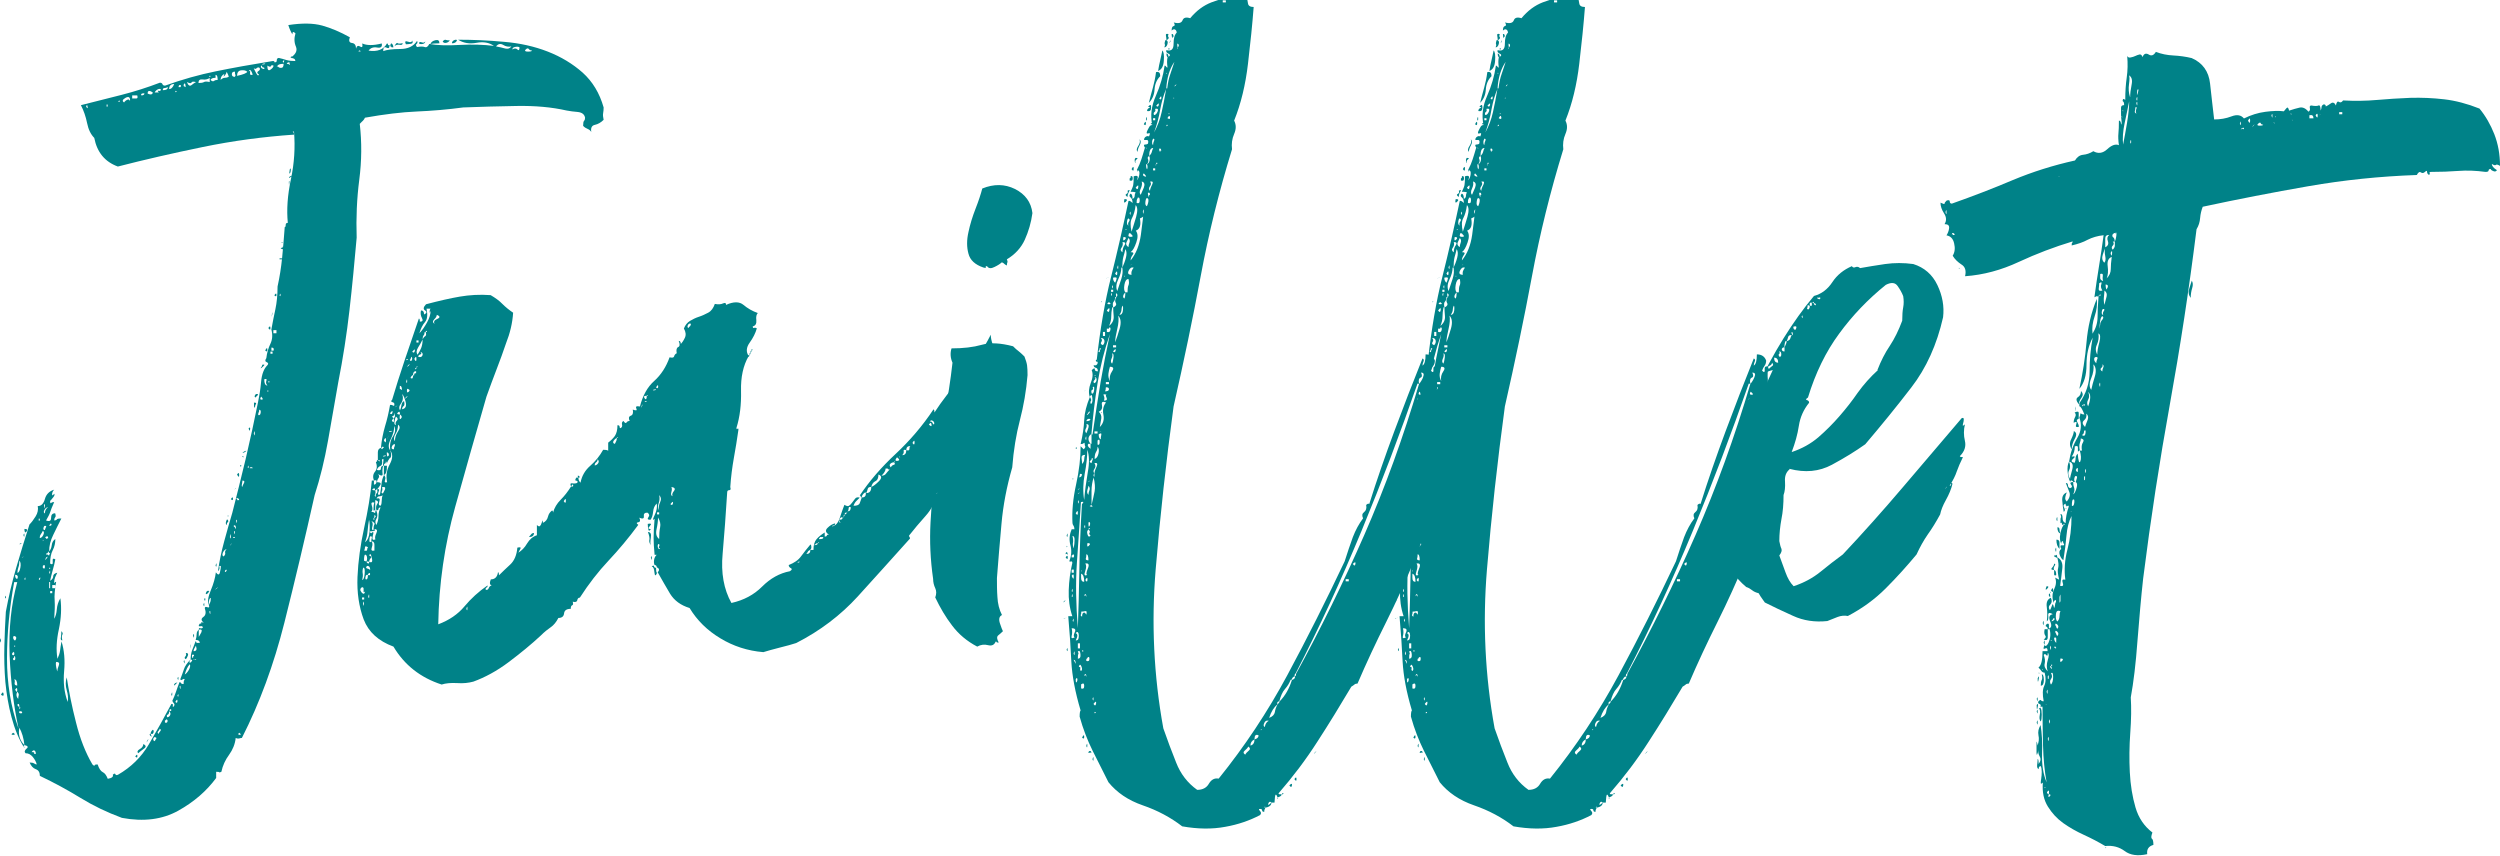
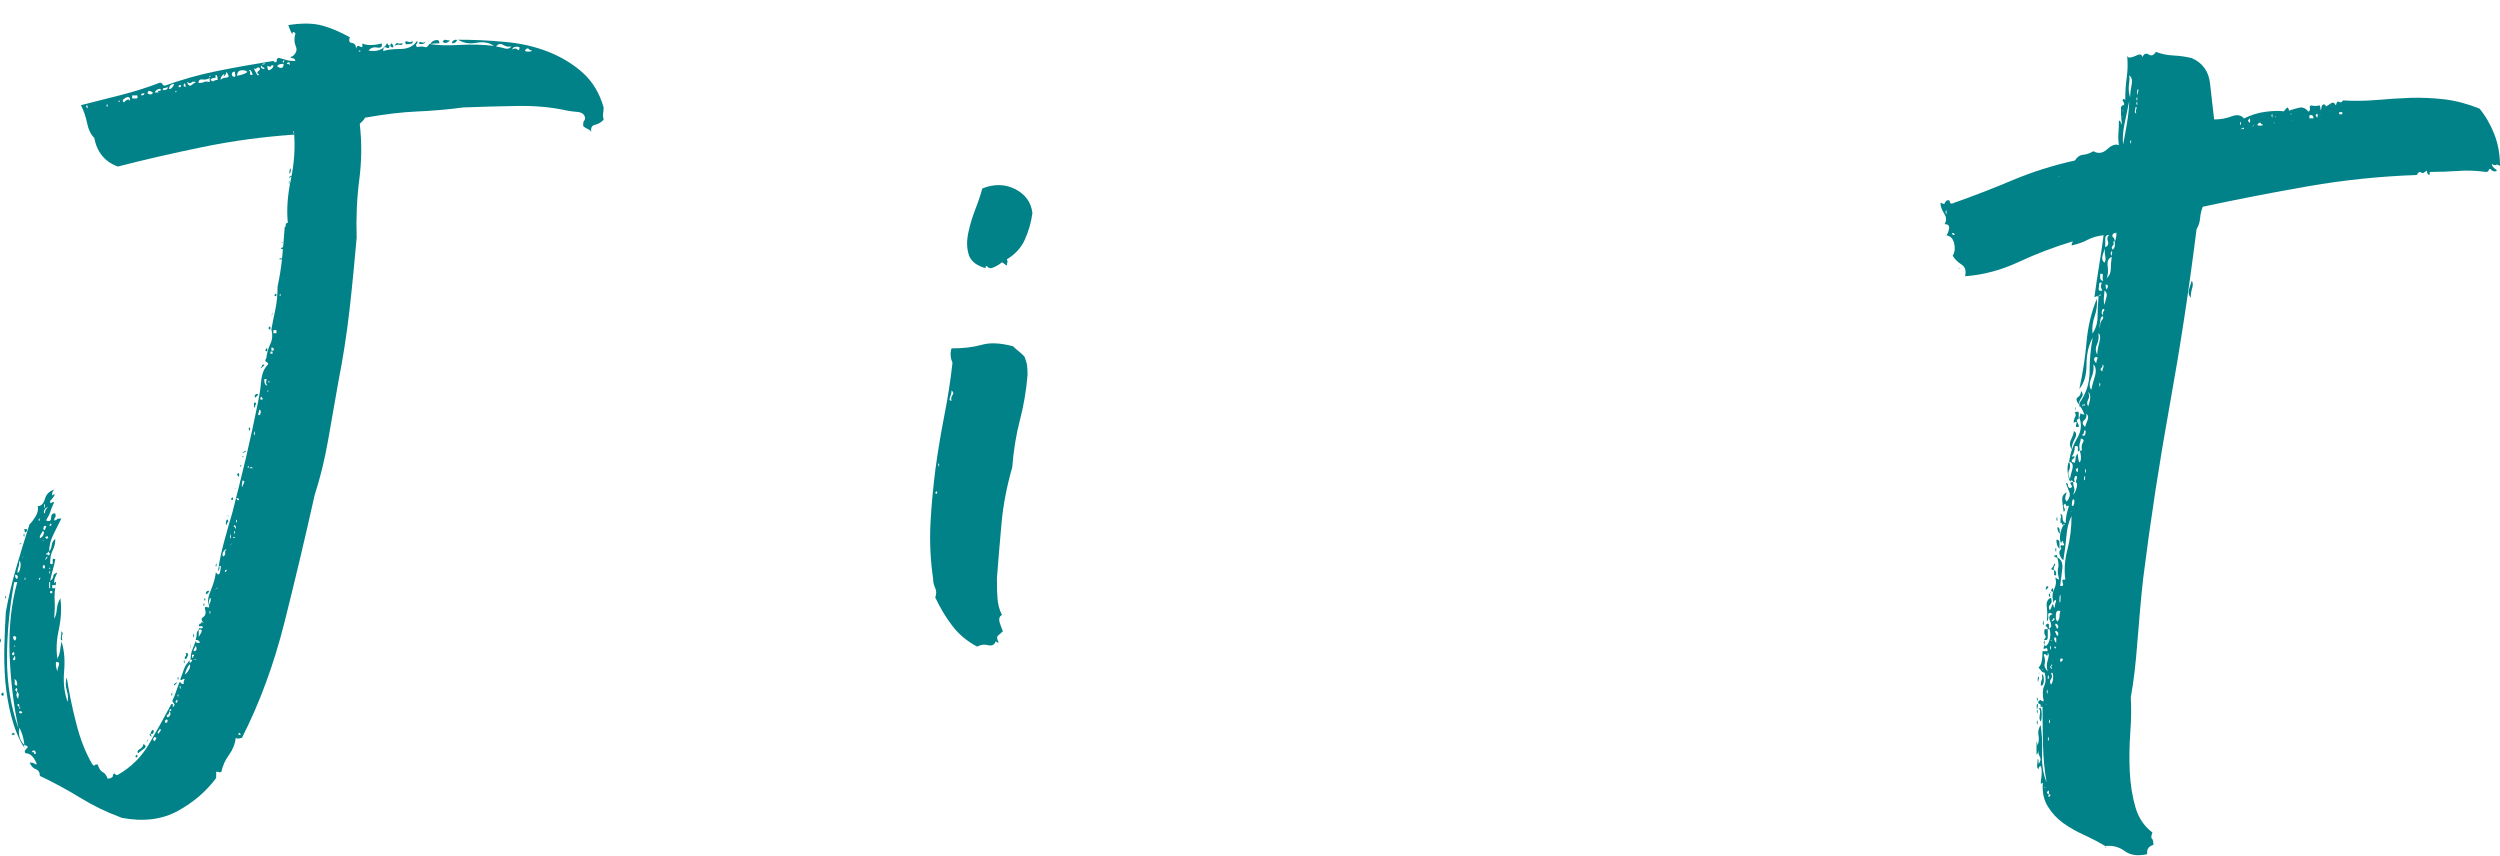
<svg xmlns="http://www.w3.org/2000/svg" id="Calque_1" data-name="Calque 1" viewBox="0 0 153.57 52.56">
  <defs>
    <style>
      .cls-1 {
        fill: #008288;
      }
    </style>
  </defs>
  <path class="cls-1" d="M0,39.34c.04-.17,.06-.17,.06,0s-.02,.17-.06,0Zm.06,3.34c.08-.17,.14-.19,.16-.06,.02,.13-.03,.15-.16,.06ZM23.92,2.83c0,.13-.06,.16-.19,.09-.13-.06-.19,.01-.19,.22,.21-.08,.56-.13,1.04-.13s.83-.17,1.04-.5c.04,.08,.03,.15-.03,.19-.06,.04-.05,.11,.03,.19,.21-.04,.37-.04,.47,0,.1,.04,.2-.02,.28-.19,.46,.08,1.08,.11,1.86,.06,.78-.04,1.48-.02,2.11,.06-.29-.21-.65-.27-1.07-.19-.42,.08-.8,.02-1.13-.19,.92,0,1.87,.04,2.83,.13,.96,.08,1.86,.28,2.68,.6,.82,.32,1.53,.75,2.14,1.29,.61,.55,1.04,1.26,1.29,2.14,0,.13-.01,.24-.03,.35-.02,.11-.01,.24,.03,.41-.17,.17-.35,.27-.54,.31-.19,.04-.26,.19-.22,.44-.04-.08-.12-.15-.22-.19-.1-.04-.2-.1-.28-.19,0-.17,.02-.27,.06-.31,.04-.04,.06-.1,.06-.19-.04-.21-.19-.32-.44-.35-.25-.02-.48-.05-.69-.09-.92-.21-1.95-.3-3.08-.28-1.13,.02-2.22,.05-3.27,.09-.97,.13-1.92,.21-2.86,.25-.94,.04-2,.17-3.18,.38-.04,.08-.08,.15-.13,.19-.04,.04-.11,.1-.19,.19,.13,1.13,.12,2.28-.03,3.43-.15,1.16-.2,2.34-.16,3.56-.13,1.47-.27,2.95-.44,4.44-.17,1.49-.4,2.97-.69,4.44-.21,1.22-.42,2.41-.63,3.59-.21,1.18-.48,2.29-.82,3.34-.59,2.64-1.21,5.26-1.86,7.84-.65,2.58-1.52,4.94-2.61,7.08-.04,0-.09,.01-.16,.03-.06,.02-.14,.01-.22-.03-.04,.38-.18,.72-.41,1.04-.23,.31-.39,.66-.47,1.04-.08,.04-.13,.05-.13,.03s-.06-.03-.19-.03v.38c-.59,.8-1.36,1.47-2.33,2.01-.97,.54-2.12,.69-3.46,.44-.92-.34-1.77-.75-2.55-1.23-.78-.48-1.61-.93-2.49-1.35,0-.21-.08-.35-.25-.41-.17-.06-.29-.2-.38-.41,.13,0,.22,.02,.28,.06s.12,.06,.16,.06c-.04-.17-.13-.32-.25-.47-.13-.15-.27-.22-.44-.22-.08-.08-.06-.18,.06-.28,.13-.1,.08-.18-.13-.22-.04-.42-.15-.78-.31-1.07-.08,.42,.02,.78,.31,1.07-.08,.08-.11,.12-.06,.09,.04-.02,.06,.01,.06,.09-.34-.54-.6-1.17-.79-1.89-.19-.71-.31-1.44-.38-2.17-.06-.73-.08-1.48-.06-2.23,.02-.76,.05-1.45,.09-2.08,.17-.92,.38-1.82,.63-2.68,.25-.86,.52-1.75,.82-2.68,.13-.13,.25-.29,.38-.5s.17-.42,.13-.63c.21,0,.36-.15,.44-.44,.08-.29,.27-.48,.57-.57-.08,.08-.13,.18-.13,.28s.04,.09,.13-.03c.04,.04,.02,.12-.06,.22-.08,.11-.15,.18-.19,.22,0,.13,.02,.17,.06,.13,.04-.04,.1-.06,.19-.06-.13,.29-.21,.5-.25,.63-.04,.13-.13,.29-.25,.5,.21,.08,.31,.03,.31-.16s.08-.28,.25-.28c.04,.13,.04,.21,0,.25-.04,.04-.06,.11-.06,.19,.08,0,.14-.02,.16-.06,.02-.04,.11-.06,.28-.06-.17,.34-.34,.67-.5,1.01-.17,.34-.25,.67-.25,1.01,.08-.08,.14-.21,.16-.38,.02-.17,.09-.29,.22-.38,0,.25-.05,.48-.16,.69-.11,.21-.16,.48-.16,.82,.13,.08,.18,.04,.16-.13-.02-.17,.03-.21,.16-.13-.04,.21-.09,.43-.16,.66-.06,.23-.12,.45-.16,.66,.13-.08,.19-.18,.19-.28s.08-.18,.25-.22c-.04,.08-.08,.18-.13,.28-.04,.11-.06,.2-.06,.28s.01,.11,.03,.06c.02-.04,.05-.06,.09-.06-.08,.46-.12,.85-.09,1.17,.02,.31,0,.68-.03,1.1,.08-.13,.14-.32,.16-.57,.02-.25,.09-.48,.22-.69,.08,.59,.05,1.22-.09,1.89-.15,.67-.18,1.28-.09,1.83,.08-.17,.14-.34,.16-.5,.02-.17,.05-.36,.09-.57,.17,.55,.22,1.15,.16,1.83-.06,.67,0,1.3,.22,1.89,.04-.21,.02-.45-.06-.72-.08-.27-.08-.54,0-.79,.13,.84,.31,1.76,.57,2.77,.25,1.01,.59,1.87,1.01,2.58,.08,.08,.13,.11,.13,.06s.06-.06,.19-.06c.08,.25,.19,.41,.31,.47,.13,.06,.23,.2,.31,.41,.25-.04,.36-.13,.31-.25,.08-.08,.14-.09,.16-.03,.02,.06,.07,.07,.16,.03,.8-.46,1.43-1.08,1.89-1.86,.46-.78,.92-1.61,1.39-2.49,.08,0,.11,.03,.09,.09-.02,.06-.01,.09,.03,.09,.08-.08,.09-.16,.03-.22-.06-.06-.09-.12-.09-.16,.08-.17,.16-.35,.22-.54,.06-.19,.14-.39,.22-.6,.04,0,.07,.02,.09,.06,.02,.04,.07,.06,.16,.06,0-.17,.02-.25,.06-.25,0-.08-.04-.09-.13-.03-.08,.06-.13,.05-.13-.03,.08-.21,.16-.41,.22-.6,.06-.19,.2-.39,.41-.6-.08,.13-.1,.19-.06,.19s.07,0,.09-.03c.02-.02,.04-.05,.06-.09,.02-.04-.01-.06-.09-.06,0-.21,.03-.4,.09-.57,.06-.17,.14-.36,.22-.57,.08,.08,.08,.19,0,.31-.08,.13-.13,.23-.13,.31,.17,0,.22-.09,.16-.28-.06-.19,0-.26,.22-.22,0-.13-.08-.19-.25-.19,.04-.12,.06-.24,.06-.35s.04-.2,.13-.28v.44s.09-.14,.16-.28c.06-.15,0-.2-.16-.16,0-.08,.03-.12,.09-.09,.06,.02,.11,.01,.16-.03,0-.08-.05-.12-.16-.09-.11,.02-.12-.03-.03-.16,.08,0,.12-.02,.09-.06-.02-.04,.03-.04,.16,0-.17-.13-.18-.24-.03-.35,.15-.1,.18-.28,.09-.54,0-.08,.05-.1,.16-.06,.1,.04,.14,0,.09-.13,.04-.08,.07-.15,.09-.19s.03-.13,.03-.25c-.08,0-.13,.15-.13,.44-.08-.21-.04-.51,.13-.91,.17-.4,.27-.77,.31-1.1,.13,.17,.21,.17,.25,0,.04-.17,.06-.29,.06-.38-.08-.04-.12-.02-.09,.06,.02,.08-.01,.17-.09,.25,.08-.59,.21-1.2,.38-1.83,.17-.63,.34-1.22,.5-1.76h0c.25-.96,.52-2.07,.82-3.3,.29-1.24,.54-2.4,.76-3.49,.08-.38,.15-.8,.19-1.26,.04-.46,.17-.8,.38-1.01,.08-.08,.07-.15-.03-.19-.11-.04-.12-.12-.03-.25,.04-.34,.13-.63,.25-.88s.15-.54,.06-.88c.08-.46,.17-.88,.25-1.26,.08-.38,.13-.84,.13-1.38,.13-.59,.22-1.17,.28-1.76,.06-.59,.11-1.22,.16-1.89,.04,0,.06-.04,.06-.13s.04-.13,.13-.13c-.08-.8-.02-1.69,.19-2.68,.21-.99,.27-1.96,.19-2.93-.08,0-.1,.01-.06,.03,.04,.02,.06,.07,.06,.16-1.89,.13-3.76,.38-5.6,.76-1.85,.38-3.59,.78-5.22,1.2-.8-.29-1.28-.88-1.45-1.76-.21-.21-.36-.51-.44-.91-.08-.4-.21-.77-.38-1.1,.84-.21,1.67-.42,2.49-.63,.82-.21,1.6-.46,2.36-.75,.08,0,.14,.03,.16,.09,.02,.06,.07,.09,.16,.09,1.05-.38,2.09-.67,3.12-.88,1.03-.21,2.19-.42,3.49-.63,.13,0,.15,.02,.06,.06,.13,.04,.19,.01,.19-.09s.04-.16,.13-.16c.17,.04,.32,.08,.47,.13,.15,.04,.32,.06,.54,.06,0-.13-.1-.19-.31-.19,.33-.21,.45-.44,.35-.69-.11-.25-.12-.52-.03-.82-.13-.13-.19-.1-.19,.06-.08-.13-.17-.31-.25-.57,.84-.13,1.53-.12,2.08,.03,.54,.15,1.11,.39,1.7,.72-.08,.21-.04,.33,.13,.35,.17,.02,.25,.14,.25,.35,.04-.17,.13-.21,.25-.13,.13,.08,.17,.02,.13-.19,.29,.13,.69,.13,1.2,0,.04,.21-.05,.29-.28,.25-.23-.04-.41,.02-.53,.19,.54,.08,.92-.06,1.13-.44,.04,0,.06,.02,.06,.06s.04,.06,.13,.06ZM.31,36.7c.04-.13,.06-.14,.06-.03s-.02,.12-.06,.03Zm.82,8c-.29-1.34-.47-2.82-.54-4.44-.06-1.62,.09-3.12,.47-4.5h-.19c-.29,1.6-.44,3.16-.44,4.69s.23,2.95,.69,4.25Zm-.38,0H.76Zm.06,.31c.13,.08,.13,.13,0,.13s-.13-.04,0-.13Zm-.06-4.91v.13c.08,.04,.13,.02,.13-.06s-.02-.13-.06-.13c0,.04-.02,.06-.06,.06Zm.19-.76c.08-.12,.08-.21,0-.25-.08-.04-.13-.02-.13,.06v.06l.06,.12h.06Zm-.13,1.07v.13c.08,.04,.13,.01,.13-.09s-.02-.16-.06-.16c0,.08-.02,.13-.06,.13Zm.06-.69h.06v-.06h-.06v.06Zm.19,2.39c0-.25-.06-.38-.19-.38,.04,.04,.05,.12,.03,.22-.02,.1,.03,.16,.16,.16Zm0-6.55s.05-.09,.03-.16c-.02-.06-.07-.09-.16-.09,0,.17,.04,.25,.13,.25Zm-.13,6.8c.08,.17,.13,.18,.13,.03s-.04-.16-.13-.03Zm.19,.57c0-.08,.01-.16,.03-.22,.02-.06-.01-.14-.09-.22-.08,.17-.06,.32,.06,.44Zm-.06-7.74c.08,0,.15-.1,.19-.31,.04-.21,.02-.36-.06-.44,0,.17-.02,.31-.06,.41-.04,.11-.06,.22-.06,.35Zm.13,8.25v.13c.08-.08,.08-.13,0-.13,0-.17-.03-.23-.09-.19-.06,.04-.03,.11,.09,.19Zm.13,.25h-.13c-.04,.08,0,.13,.09,.13s.12-.04,.03-.13Zm-.13-10.26s.04-.06,.13-.06c0,.04-.04,.06-.13,.06Zm.25,.76c-.13,.08-.19,.1-.19,.06,.13,0,.19-.02,.19-.06Zm0-1.32c.04-.13,.06-.13,.06,0s-.02,.13-.06,0Zm.06-.38c.17,0,.21,.05,.13,.16-.08,.11-.13,.05-.13-.16Zm0,3.08c.04,.08,.06,.07,.06-.03s-.02-.09-.06,.03Zm.69,10.76s.03-.1-.03-.19c-.06-.08-.14-.06-.22,.06,.13,0,.18,.02,.16,.06-.02,.04,.01,.06,.09,.06Zm.19-14.35h.06v-.12h-.06v.12Zm0,3.59c.04,.08,.07,.07,.09-.03,.02-.1-.01-.09-.09,.03Zm.06-2.52c.08,0,.16-.06,.22-.19s.05-.21-.03-.25c-.04,.08-.08,.16-.13,.22-.04,.06-.06,.14-.06,.22Zm.19,.19s.05-.02,.03-.06c-.02-.04-.03-.02-.03,.06Zm0,1.64c.08,.08,.13,.06,.13-.06s-.04-.15-.13-.06v.13Zm.13-2.33s.02-.09,.06-.16c.04-.06,.02-.09-.06-.09-.04,0-.07,.04-.09,.13-.02,.08,0,.13,.09,.13Zm0-1.01c0-.17,.06-.29,.19-.38-.08,0-.16,.05-.22,.16s-.05,.18,.03,.22Zm-.06-.5c.04,.21,.06,.23,.06,.06s-.02-.19-.06-.06Zm.13,2.08s.08-.06,.13-.06c0-.13-.06-.15-.19-.06,.08,.08,.1,.13,.06,.13Zm0,1.13c-.08,.17-.07,.19,.03,.06,.1-.13,.09-.15-.03-.06Zm0-.19c.08,0,.13,.01,.13,.03s.02,.03,.06,.03c0-.04,.02-.08,.06-.13-.04,0-.08-.04-.13-.13,0,.08-.02,.13-.06,.13s-.06,.02-.06,.06Zm.19-3.02q-.08,.08,0,0t0,0Zm0,1.26c.13,0,.17-.04,.13-.13h-.06s-.01,.06-.03,.06-.03,.02-.03,.06Zm0,2.64h.06v-.06h-.06v.06Zm0,.25c.04,.08,.06,.06,.06-.06s-.02-.1-.06,.06Zm0,.94h.06v-.38h-.06v.38Zm.06,.31h.13v-.13h-.13v.13Zm.13-.31h.19v-.19h-.19v.19Zm.31,5.1c0-.08,.03-.2,.09-.35,.06-.15,0-.22-.16-.22-.04,.08-.02,.27,.06,.57Zm.25-2.46c.08,.08,.1,.16,.06,.22-.04,.06-.04,.18,0,.35-.08,0-.12-.06-.09-.19,.02-.13,.03-.25,.03-.38ZM5.29,6.55c.08,.13,.12,.13,.09,0-.02-.13-.05-.13-.09,0Zm1.32,0v-.13h-.06v.13h.06Zm.63-.31h.13c0-.08-.04-.08-.13,0Zm.38,.06c.04-.08,.13-.15,.25-.19,.04,0,.06,.01,.06,.03s.02,.03,.06,.03c0-.21-.09-.26-.28-.16-.19,.11-.22,.2-.09,.28Zm.5-.25h.25c.08,0,.1-.06,.06-.19h-.31v.19Zm.19,40.42c.08-.13,.13-.14,.13-.03s-.04,.12-.13,.03Zm.5-.76c.17,.08,.18,.18,.03,.28-.15,.11-.26,.2-.35,.28-.08-.08-.05-.17,.09-.25,.15-.08,.22-.19,.22-.31Zm-.13-39.85c.13,0,.19-.04,.19-.13-.17,0-.23,.04-.19,.13Zm.38,39.6c.08-.08,.08-.06,0,.06-.08,.13-.08,.1,0-.06Zm0-39.72s.1,.06,.19,.06,.13-.04,.13-.13c-.21-.13-.31-.1-.31,.06Zm.19,39.34c.08,.17,.08,.21,0,.13-.08-.08-.08-.13,0-.13Zm0,0c0-.08,.04-.17,.13-.25,.04,0,.06,.04,.06,.12,0,.04-.02,.08-.06,.13h-.13Zm.25,.44s.06-.07,.06-.09,.02-.05,.06-.09c-.08-.08-.15-.08-.19,0-.04,.08-.02,.15,.06,.19Zm.25-39.85c-.08-.08-.08-.12,0-.09,.08,.02,.13,0,.13-.09-.04-.04-.1-.04-.19,0-.08,.04-.15,.11-.19,.19h.25Zm.09,39.25c.06-.06,.05-.12-.03-.16,0,.04-.03,.09-.09,.16-.06,.06-.05,.12,.03,.16,0-.04,.03-.09,.09-.16Zm.16-39.38c.21,0,.31-.06,.31-.19-.08,.04-.16,.06-.22,.06s-.09,.04-.09,.13Zm.13,38.71v.13c.08,.04,.14,.02,.16-.06,.02-.08-.01-.13-.09-.13,0,.04-.02,.06-.06,.06Zm.13-.19c.08,0,.15-.04,.19-.13,.04-.08,.02-.17-.06-.25,0,.13-.03,.2-.09,.22-.06,.02-.07,.07-.03,.16Zm.13-38.59c.13,0,.23-.1,.31-.31-.21,0-.31,.11-.31,.31Zm0,38.15c.08,.08,.13,.08,.13,0s-.04-.08-.13,0Zm.13-.94c.04-.17,.06-.19,.06-.06s-.02,.15-.06,.06Zm.38-.76l-.19,.19s-.04-.03,0-.09c.04-.06,.1-.09,.19-.09Zm-.13-36.26c.08,0,.1-.02,.06-.06-.04-.04-.06-.02-.06,.06Zm0,37.46c.08,.08,.13,.06,.13-.06s-.04-.1-.13,.06Zm.13-1.45c.04-.12,.06-.12,.06,0s-.02,.13-.06,0Zm0,1.07c.04,.08,.06,.07,.06-.03s-.02-.09-.06,.03Zm.13-37.39h.06c.04-.08,.03-.13-.03-.13s-.09,.04-.09,.13h.06Zm0,36.83c.04,.17,.06,.19,.06,.06s-.02-.15-.06-.06Zm.25-.57s-.02,.05-.06,.03c-.04-.02-.02-.03,.06-.03Zm0-36.32s.06,.01,.06,.03,.02,.03,.06,.03c0-.13-.02-.21-.06-.25,0,.04-.01,.06-.03,.06s-.03,.04-.03,.13Zm0,35.32c.04-.08,.06-.06,.06,.06s-.02,.11-.06-.06Zm.13-.5c.13,0,.17,.05,.13,.16-.04,.11-.08,.18-.13,.22-.08-.04-.09-.09-.03-.16,.06-.06,.07-.14,.03-.22Zm-.06,1.32c.08-.04,.17-.14,.25-.28,.08-.15,.1-.26,.06-.35-.13,.13-.23,.34-.31,.63Zm.13-36.39c.08,.21,.18,.27,.28,.19,.1-.08,.2-.15,.28-.19-.17-.04-.26-.03-.28,.03-.02,.06-.12,.05-.28-.03Zm.25,34.62c0-.13-.01-.1-.03,.06-.02,.17-.01,.15,.03-.06Zm.13,.75v-.06s.02-.06,.06-.06c0-.08-.04-.1-.13-.06,0,.13,.02,.19,.06,.19Zm0-1.38c.04-.13,.06-.12,.06,.03s-.02,.14-.06-.03Zm.19,1.45c-.13,0-.19,.02-.19,.06,.04-.04,.08-.05,.13-.03,.04,.02,.06,.01,.06-.03Zm.13-35.38c.17,0,.28-.02,.35-.06,.06-.04,.18-.04,.35,0v-.25c-.13,.08-.27,.12-.44,.09-.17-.02-.25,.05-.25,.22Zm.31,32.04c.04-.13,.06-.13,.06,0s-.02,.13-.06,0Zm.06-.38h.06v.12h-.06v-.12Zm.25-.35s-.04,.05-.13,.09c-.04,0-.04-.04,0-.13,.04-.08,.1-.1,.19-.06-.04,.04-.06,.07-.06,.09Zm.06-31.25c0,.08-.01,.11-.03,.06-.02-.04-.01-.06,.03-.06Zm0-.44h.06v-.06h-.06v.06Zm0,32.86c.04,.17,.06,.19,.06,.06s-.02-.15-.06-.06Zm.38-32.8c-.17,0-.27,.04-.31,.13,.08,.08,.16,.11,.22,.06s.14-.06,.22-.06c0-.21-.04-.31-.13-.31v.19Zm.06,31.35c-.13,.13-.13,.14,0,.03,.13-.1,.13-.12,0-.03Zm-.06-1.38c.04-.17,.06-.19,.06-.06s-.02,.15-.06,.06Zm.5-30.03c0-.08,.02-.15,.06-.19-.17,.08-.25,.21-.25,.38,.08-.08,.17-.13,.25-.13s.17-.02,.25-.06c0-.04-.04-.15-.13-.32,0,.08-.06,.19-.19,.32Zm0,29.46c.08-.08,.11-.16,.09-.22-.02-.06,0-.14,.09-.22-.08,0-.16,.06-.22,.19s-.05,.21,.03,.25Zm.19,.82h-.06s-.06,.04-.06,.13h.06s.06-.08,.06-.13Zm.06-3.08c.04,.08,.04,.14,0,.16-.04,.02-.06,.07-.06,.16-.04,0-.06-.04-.06-.13,0-.04,.02-.1,.06-.19h.06Zm0-.19c0-.08,0-.1,.03-.06,.02,.04,0,.06-.03,.06Zm.19,1.7c-.08,.13-.08,.14,0,.03,.08-.1,.08-.12,0-.03Zm-.06-.44c.04,.13,.06,.11,.06-.06s-.02-.15-.06,.06Zm.06-2.33c.08-.13,.13-.14,.13-.03s-.04,.12-.13,.03Zm.25-25.94c.04-.08,.05-.13,.03-.13s-.03-.06-.03-.19c-.13,0-.19,.05-.19,.16s.06,.16,.19,.16Zm-.06,28.26s-.06,.02-.06,.06h.13s-.02-.06-.06-.06Zm0-2.9s.04-.06,.13-.06c0-.04-.04-.02-.13,.06Zm0,2.27s.06,.02,.06,.06,.02,.06,.06,.06c0-.17-.04-.23-.13-.19v.06Zm0,.32c.04,.17,.06,.19,.06,.06s-.02-.15-.06-.06Zm.19-1.95h.13c0-.08-.06-.13-.19-.13,.08,.08,.1,.13,.06,.13Zm-.06,1.26c.04,.17,.06,.19,.06,.06s-.02-.15-.06-.06Zm.06-27.32c.38-.08,.59-.17,.63-.25-.08-.08-.21-.11-.38-.09-.17,.02-.25,.14-.25,.35Zm0,24.49c.08-.13,.13-.12,.13,.03s-.04,.14-.13-.03Zm.13,15.86c-.08,.08-.07,.13,.03,.13s.09-.04-.03-.13Zm.13-16.43c-.08,0-.1,.02-.06,.06,.04,.04,.06,.02,.06-.06Zm.16,1.1c.06-.1,.03-.16-.09-.16,0,.04-.01,.12-.03,.22-.02,.11-.01,.16,.03,.16,0-.04,.03-.12,.09-.22Zm-.09-1.86c.08-.08,.17-.13,.25-.13-.08,.08-.17,.13-.25,.13Zm0,.25s0-.06,.03-.06c.02,0,.03,.02,.03,.06,0,.08,0,.11,0,.06s-.02-.06-.06-.06Zm.19,16.3c-.08,.13-.08,.12,0-.03,.08-.15,.08-.14,0,.03Zm.13-15.67c.04,.08,.06,.07,.06-.03s-.02-.09-.06,.03Zm.31-24.11s-.03-.12-.09-.22c-.06-.1-.12-.09-.16,.03,.08-.08,.11-.06,.09,.06-.02,.13,.03,.17,.16,.13Zm-.25,21.72c.08-.08,.11-.06,.09,.06-.02,.13-.05,.11-.09-.06Zm.16,2.39c-.06,0-.09,.02-.09,.06h.19s-.03-.06-.09-.06Zm.16-24.49c.04,.08,.09,.19,.16,.31s.11,.15,.16,.06c-.13-.08-.14-.16-.03-.22,.1-.06,.12-.14,.03-.22-.08,0-.14,.02-.16,.06-.02,.04-.07,.04-.16,0Zm0,20.52c.13,0,.17,.03,.13,.09-.04,.06-.06,.14-.06,.22-.04,0-.06-.04-.06-.13v-.19Zm0,1.89c.04,.17,.06,.17,.06,0s-.02-.17-.06,0Zm.19-2.3s-.06,.05-.06,.09c-.08,0-.1-.04-.06-.13,.04-.08,.1-.1,.19-.06,0,.04-.02,.07-.06,.09Zm-.06-20.3c0,.08-.01,.1-.03,.06-.02-.04-.01-.06,.03-.06Zm.13,21.47c.08,.04,.14,0,.16-.13,.02-.13-.01-.19-.09-.19,0,.08-.01,.14-.03,.16-.02,.02-.03,.07-.03,.16Zm.19-1.13c-.08,.13-.07,.19,.03,.19s.09-.06-.03-.19Zm.06-1.89v-.06c.17-.04,.18,0,.03,.13-.15,.13-.16,.11-.03-.06Zm.13-18.32c-.08,0-.13-.02-.13-.06s-.02-.06-.06-.06c-.04,.08-.01,.15,.09,.19,.1,.04,.14,.02,.09-.06Zm.06-.25c-.13,0-.19,.02-.19,.06,.13,0,.19-.02,.19-.06Zm.13,19.77c-.08-.08-.1-.18-.06-.28,.04-.1,0-.14-.13-.09,0,.25,.06,.38,.19,.38Zm0-2.2c0,.13-.04,.15-.13,.06,.08-.17,.13-.19,.13-.06Zm0-17.44c0,.25,.06,.34,.19,.25s.19-.17,.19-.25c-.08-.04-.14-.03-.16,.03-.02,.06-.09,.05-.22-.03Zm0,20.02h.06v-.06h-.06v.06Zm.19-3.9c0,.13-.04,.13-.13,0,.08-.13,.13-.13,.13,0Zm-.13,3.34c.08,0,.1-.02,.06-.06-.04-.04-.06-.02-.06,.06Zm.13-1.76h.13v-.13h-.13v.13Zm.06-.19h.13c.04-.13,0-.19-.13-.19v.19Zm.06-2.27c0-.13-.01-.1-.03,.06-.02,.17-.01,.15,.03-.06Zm.06,1.2h.19v-.19h-.19v.19Zm.19-2.36c0,.11-.04,.12-.13,.03,.08-.13,.13-.14,.13-.03Zm.06-14.07s-.05,.02-.03,.06c.02,.04,.03,.02,.03-.06,.04,.08,.11,.13,.22,.13s.16-.08,.16-.25c-.21,0-.34,.04-.38,.13Zm.13,11.83h.19v.06h-.19v-.06Zm0,2.27c.04,.08,.06,.07,.06-.03s-.02-.09-.06,.03Zm.19-3.02s.06,.04,.06,.13c0,.04-.02,.06-.06,.06-.13-.04-.15-.07-.06-.09,.08-.02,.1-.05,.06-.09Zm0-.25c-.08,0-.1,.01-.06,.03,.04,.02,.06,.01,.06-.03Zm0-11.08c.04,.08,.07,.07,.09-.03,.02-.1-.01-.09-.09,.03Zm.25,.13c.08,0,.13,.01,.13,.03s.02,.03,.06,.03c0-.08-.02-.15-.06-.19,0,.04-.02,.06-.06,.06s-.06,.02-.06,.06Zm.13,7.24c.04-.08,.05-.05,.03,.09-.02,.15-.03,.12-.03-.09Zm.06-.32c.17-.08,.19-.07,.06,.03-.13,.1-.15,.09-.06-.03Zm.06-.5v.06c0,.13-.02,.21-.06,.25-.04,.04-.04-.04,0-.25l.06-.06Zm0-6.86s.02-.05,.06-.03c.04,.02,.02,.03-.06,.03Zm4.22-.38s-.06,.02-.06,.06h.13s-.02-.06-.06-.06Zm1.89-.25c0-.08,.02-.15,.06-.19,.08,.04,.13,.12,.13,.25-.08,0-.13,0-.13-.03s-.02-.03-.06-.03Zm.76-.19c0,.08-.06,.12-.19,.09-.13-.02-.23,.01-.31,.09,.08-.17,.15-.23,.19-.19,.04,.04,.15,.04,.31,0Zm.57-.19c.08,.13,.06,.2-.06,.22-.13,.02-.23,.03-.31,.03-.08-.17-.04-.22,.13-.16,.17,.06,.25,.03,.25-.09Zm.44,.19c0-.08,.05-.1,.16-.06,.1,.04,.18,.02,.22-.06,0,.08-.05,.14-.16,.16-.1,.02-.18,.01-.22-.03Zm.69,.06c.04-.13,.15-.21,.31-.25,.17-.04,.25,.02,.25,.19-.29,0-.48,.02-.57,.06Zm1.2-.25c-.04,.08-.12,.14-.22,.16-.1,.02-.18,0-.22-.09,.08-.08,.15-.12,.19-.09,.04,.02,.13,.03,.25,.03Zm.44,0c-.04,.13-.15,.19-.31,.19,0-.08,.04-.15,.13-.19,.08-.04,.15-.04,.19,0Zm2.39,.38c.21,.04,.4,.08,.57,.13,.17,.04,.29,0,.38-.13-.17,.04-.34,.01-.5-.09-.17-.1-.31-.07-.44,.09Zm1.01,.19c.13-.08,.23-.08,.31,0,.08,.08,.13,.04,.13-.13-.04-.04-.13-.05-.25-.03-.13,.02-.19,.07-.19,.16Zm1.2,.06c-.08,0-.15-.03-.19-.09-.04-.06-.11-.05-.19,.03-.08,.08-.04,.13,.13,.13s.25-.02,.25-.06Z" />
-   <path class="cls-1" d="M35.08,29.9c.08,0,.13-.02,.13-.06,0-.08-.02-.1-.06-.06-.04,.04-.06,.08-.06,.13-.08-.17-.06-.24,.06-.22s.23,.01,.31-.03c.04-.08,.02-.13-.06-.13s-.08-.06,0-.19h.13c0,.13,.04,.23,.13,.31,.08-.42,.28-.76,.6-1.04,.31-.27,.58-.6,.79-.98,.17,0,.27,.02,.31,.06v-.5c.17-.13,.3-.26,.41-.41,.1-.15,.16-.37,.16-.66,.08,0,.13,.03,.13,.09s.02,.09,.06,.09c.08-.04,.12-.12,.09-.22-.02-.1,0-.18,.09-.22,.08,.13,.15,.16,.19,.09,.04-.06,.1-.09,.19-.09-.08-.17-.06-.27,.06-.32,.13-.04,.17-.17,.13-.38,.21,.08,.28,.06,.22-.06-.06-.13,0-.17,.22-.13,.17-.67,.46-1.2,.88-1.57,.42-.38,.73-.86,.94-1.45,.17,.04,.26,.02,.28-.06,.02-.08,.07-.15,.16-.19-.04-.21-.01-.33,.09-.38,.1-.04,.12-.17,.03-.38,.08,0,.13,.06,.13,.19,.08-.08,.17-.21,.25-.38,.08-.17,.06-.36-.06-.57,.08-.21,.21-.37,.38-.47,.17-.1,.35-.19,.54-.25,.19-.06,.38-.15,.57-.25,.19-.1,.32-.28,.41-.54,.21,.04,.38,.03,.5-.03,.13-.06,.19-.03,.19,.09,.46-.21,.82-.21,1.07,0s.54,.38,.88,.5c-.08,.08-.12,.23-.09,.44,.02,.21-.05,.34-.22,.38,0,.08,.03,.12,.09,.09,.06-.02,.11,0,.16,.03-.08,.29-.23,.59-.44,.88-.21,.29-.23,.57-.06,.82-.34,.59-.49,1.3-.47,2.14,.02,.84-.07,1.6-.28,2.27,0,.08,.02,.11,.06,.06,.04-.04,.06-.02,.06,.06-.08,.59-.18,1.16-.28,1.73-.1,.57-.18,1.16-.22,1.79,.04,.13,.02,.19-.06,.19s-.13,.04-.13,.13c-.08,1.34-.18,2.6-.28,3.78-.11,1.17,.07,2.18,.54,3.02,.76-.17,1.38-.5,1.89-1.01,.5-.5,1.07-.82,1.7-.94,.13-.08,.15-.15,.06-.19-.08-.04-.13-.1-.13-.19,.33-.13,.59-.3,.76-.54,.17-.23,.36-.47,.57-.72,.04,0,.06,.06,.06,.19,0,.04-.02,.08-.06,.13-.08,.04-.14,.08-.16,.13-.02,.04-.05,.08-.09,.13,.17,0,.25-.08,.25-.25h.19c0-.29,.06-.51,.19-.66,.13-.15,.29-.28,.5-.41v.25c.08,0,.13-.02,.13-.06s.04-.06,.13-.06c-.21-.13-.24-.26-.09-.41s.3-.24,.47-.28c0,.08-.03,.13-.09,.13s-.09,.02-.09,.06c.21-.04,.37-.22,.47-.54,.1-.31,.2-.58,.28-.79,.13,.08,.22,.1,.28,.06,.06-.04,.13-.1,.19-.19l.19-.25c.06-.08,.16-.1,.28-.06-.08,.08-.16,.16-.22,.22-.06,.06-.12,.16-.16,.28,.21,0,.34-.05,.38-.16,.04-.1,.08-.22,.13-.35,.17,0,.25-.08,.25-.25,0-.08-.04-.08-.13,0-.08,.08-.13,.17-.13,.25-.04,0-.06-.02-.06-.06s-.02-.06-.06-.06c.59-.88,1.32-1.73,2.2-2.55,.88-.82,1.66-1.73,2.33-2.74,.04,0,.06,.06,.06,.19,.46-.71,1.04-1.46,1.73-2.23s1.27-1.63,1.73-2.55c0,.17,.04,.38,.13,.63,.08,.25,.02,.42-.19,.5,.17,.34,.15,.64-.06,.91-.21,.27-.31,.58-.31,.91l-.06,.06s.06-.02,.06-.06c.17,.04,.23,0,.19-.13-.04-.13,.02-.17,.19-.13,.08,.13,.1,.27,.06,.44-.04,.17-.13,.27-.25,.31,0,.08,.08,.13,.25,.13-.17,.42-.31,.83-.44,1.23-.13,.4-.36,.79-.69,1.17,0,.13,.04,.15,.13,.06,.08-.08,.13-.15,.13-.19,.04,.08,0,.21-.13,.38-.13,.17-.25,.29-.38,.38-.25,.59-.51,1.17-.79,1.73-.27,.57-.66,1.04-1.16,1.42-.08,.5-.31,.97-.69,1.39-.38,.42-.71,.82-1.01,1.2,0,.04,.01,.07,.03,.09,.02,.02,.03,.05,.03,.09-1.09,1.22-2.16,2.4-3.21,3.56-1.05,1.15-2.31,2.11-3.78,2.86-.25,.08-.59,.18-1.01,.28-.42,.11-.76,.2-1.01,.28-.97-.08-1.85-.37-2.64-.85-.8-.48-1.43-1.1-1.89-1.86-.55-.17-.94-.46-1.2-.88-.25-.42-.5-.86-.76-1.32,.13-.13,.1-.23-.06-.31,0-.08-.04-.13-.13-.13-.04-.08-.05-.19-.03-.32,.02-.12,.07-.23,.16-.31h-.13c-.04-.42-.06-.76-.06-1.04s.02-.66,.06-1.17c-.13,.13-.13,.05,0-.22,.13-.27,.17-.51,.13-.72-.13,.13-.2,.29-.22,.5-.02,.21-.07,.38-.16,.5-.17,0-.21-.05-.13-.16,.08-.1,.06-.2-.06-.28-.17,0-.24,.07-.22,.22,.02,.15-.07,.18-.28,.09,.08,.17,.06,.26-.06,.28s-.13,.07,0,.16c-.59,.8-1.2,1.53-1.83,2.2-.63,.67-1.22,1.43-1.76,2.27-.08,0-.14,.05-.16,.16-.02,.1-.12,.14-.28,.09,.04,.13,.03,.2-.03,.22-.06,.02-.09,.09-.09,.22-.25,0-.39,.09-.41,.28-.02,.19-.14,.28-.35,.28-.13,.25-.28,.44-.47,.57s-.39,.29-.6,.5c-.59,.55-1.25,1.09-1.98,1.64-.73,.55-1.46,.94-2.17,1.2-.29,.08-.63,.12-1.01,.09-.38-.02-.69,.01-.94,.09-1.3-.42-2.29-1.2-2.96-2.33-.92-.34-1.53-.89-1.83-1.67-.29-.78-.42-1.65-.38-2.61,.04-.96,.18-1.97,.41-3.02,.23-1.05,.39-2.01,.47-2.9h.13v.25c.08,0,.14-.05,.16-.16,.02-.1-.03-.14-.16-.09-.08-.21-.06-.39,.06-.54,.13-.15,.15-.35,.06-.6,.04,0,.06-.02,.06-.06s.02-.06,.06-.06c.08,.08,.13,.1,.13,.06s-.04-.06-.13-.06v-.47c0-.15,.06-.24,.19-.28,.04,.08,.07,.11,.09,.06,.02-.04,.05-.06,.09-.06-.04-.08-.07-.1-.09-.06-.02,.04-.05,.06-.09,.06,.04-.46,.13-.9,.25-1.32,.13-.42,.23-.86,.31-1.32,.08,0,.14,.01,.16,.03s.05,.03,.09,.03c.04-.13,.01-.2-.09-.22-.1-.02-.12-.07-.03-.16,.21-.71,.47-1.54,.79-2.49s.6-1.77,.85-2.49c.04,0,.06,.06,.06,.19,.17,0,.21-.07,.13-.22-.08-.15-.1-.3-.06-.47,.13,0,.19,.08,.19,.25,.17-.08,.19-.17,.06-.25-.13-.08-.1-.21,.06-.38,.8-.21,1.49-.37,2.08-.47,.59-.1,1.22-.14,1.89-.09,.29,.17,.54,.35,.72,.54,.19,.19,.41,.37,.66,.54-.04,.63-.19,1.26-.44,1.89-.17,.5-.36,1.03-.57,1.57-.21,.55-.42,1.11-.63,1.7-.63,2.18-1.27,4.44-1.92,6.77-.65,2.33-1,4.73-1.04,7.21,.67-.25,1.21-.62,1.61-1.1,.4-.48,.87-.91,1.42-1.29,0,.08-.02,.13-.06,.13s-.06,.04-.06,.13c.08,.04,.15,.01,.19-.09,.04-.1,.1-.16,.19-.16-.13-.04-.15-.17-.06-.38,.25,0,.4-.15,.44-.44,.04,0,.06,.06,.06,.19,.21-.21,.44-.43,.69-.66,.25-.23,.4-.58,.44-1.04,.17-.04,.23-.02,.19,.06l-.13,.25c.21-.13,.39-.31,.54-.57,.15-.25,.35-.42,.6-.5v-.63c.08,.08,.15,.11,.19,.06,.04-.04,.07-.09,.09-.16,.02-.06,.04-.12,.06-.16,.02-.04,.03,0,.03,.13,.17-.08,.27-.21,.31-.38,.04-.17,.13-.29,.25-.38,.04,0,.06,.04,.06,.13,.08-.29,.24-.56,.47-.79,.23-.23,.45-.51,.66-.85Zm-12.75,6.36c.02-.13,0-.19-.09-.19-.13,.08-.14,.19-.03,.32,.11,.13,.18,.11,.22-.06-.08,.08-.12,.06-.09-.06Zm-.09-.63c.08,0,.14-.13,.16-.38,.02-.25,0-.38-.09-.38-.04,.13-.05,.24-.03,.35,.02,.11,.01,.24-.03,.41Zm0,1.2h.13v-.13h-.13v.13Zm.06,.25c.04,.17,.06,.17,.06,0s-.02-.17-.06,0Zm.06-3.27c.13,.04,.19,.03,.19-.03s.02-.12,.06-.16c-.13-.08-.19-.08-.19,0s-.02,.15-.06,.19Zm0,.63c.13,.08,.19,.04,.19-.12s-.04-.25-.13-.25c-.04,.04-.06,.17-.06,.38Zm.06-1.13c.17-.13,.26-.35,.28-.66,.02-.31,.01-.56-.03-.72-.04,.21-.07,.44-.09,.69-.02,.25-.07,.48-.16,.69Zm.19,2.01c-.08-.04-.14,0-.16,.13-.02,.13,.01,.17,.09,.13,.04-.04,.06-.13,.06-.25h.13v-.13c-.08,0-.13,.04-.13,.13Zm.13-.31c0-.17-.06-.25-.19-.25-.08,.08-.08,.14,0,.16,.08,.02,.15,.05,.19,.09Zm-.06-.5c-.17-.04-.21-.02-.13,.06,.08,.08,.13,.06,.13-.06,.17,.08,.22,0,.16-.25-.06-.25-.12-.29-.16-.13,.13,.04,.16,.09,.09,.16-.06,.06-.09,.14-.09,.22Zm-.06,2.14c.04,.13,.06,.12,.06-.03s-.02-.14-.06,.03Zm.19-3.4c.08,.08,.09,.21,.03,.38-.06,.17-.01,.23,.16,.19v-.35c0-.15-.06-.22-.19-.22,0-.08,.01-.16,.03-.22,.02-.06-.01-.09-.09-.09-.04,.04-.06,.13-.06,.25s.04,.15,.13,.06Zm0-.5c.13-.13,.16-.07,.09,.16-.06,.23,0,.3,.16,.22-.04-.08-.02-.21,.06-.38,.08-.17,.04-.25-.13-.25,.08,.08,.04,.13-.13,.13s-.19,.04-.06,.13Zm.13-1.38c0-.25,.02-.42,.06-.5-.17-.04-.22,.02-.16,.19,.06,.17,.05,.29-.03,.38,.08,0,.15,.02,.19,.06,.04,.04,.06,0,.06-.13h.06c.08,.21,.08,.38,0,.5-.08,.12-.08,.25,0,.38,.08-.17,.13-.35,.13-.54s.04-.37,.13-.54c-.08,0-.13,.03-.13,.09s-.04,.09-.13,.09c-.04-.17-.02-.3,.06-.41,.08-.1,.04-.18-.13-.22v.63h-.13Zm0,1.2c0-.17,.02-.28,.06-.35,.04-.06-.02-.14-.19-.22,.08,.08,.11,.2,.06,.35-.04,.15-.02,.22,.06,.22Zm1.01-4.44c-.08,.11-.15,.22-.19,.35,0-.08-.02-.13-.06-.13,0,.08-.02,.13-.06,.13s-.06,.04-.06,.13h-.06s.01-.14,.03-.28c.02-.15,0-.18-.09-.09,.04,.21,.01,.34-.09,.38-.1,.04-.18,.12-.22,.25,.17,.04,.25,.01,.25-.09s.04-.16,.13-.16c-.04,.17-.05,.33-.03,.47,.02,.15-.07,.16-.28,.03,.08,.08,.09,.17,.03,.25-.06,.08-.09,.17-.09,.25,.21,0,.27,.06,.19,.19-.08,.13-.15,.21-.19,.25-.04,0-.06,.01-.06,.03,0,.02-.02,.03-.06,.03,0-.13-.04-.16-.13-.09-.08,.06-.04,.09,.13,.09,.04,.08,.04,.17,0,.25-.04,.08-.02,.13,.06,.13-.04-.08-.03-.15,.03-.19,.06-.04,.07-.13,.03-.25,.13-.04,.16,.01,.09,.16-.06,.15-.03,.2,.09,.16,.04-.21,.07-.42,.09-.63,.02-.21,.07-.4,.16-.57,.08,.08,.11,.19,.06,.31-.04,.13,0,.17,.13,.13-.08-.38-.03-.75,.16-1.1s.2-.64,.03-.85c-.04-.34,.01-.62,.16-.85,.15-.23,.18-.45,.09-.66,0,.25-.07,.52-.22,.82-.15,.29-.16,.52-.03,.69,.08,.21,.08,.37,0,.47Zm-.94,3.81c-.04-.08-.03-.14,.03-.16,.06-.02,.05-.07-.03-.16,0,.08-.02,.16-.06,.22-.04,.06-.02,.09,.06,.09Zm.13-1.32c.17-.04,.22,.02,.16,.19s-.03,.25,.09,.25c.04-.08,.06-.19,.06-.32s.02-.23,.06-.31c-.08,.04-.16,.06-.22,.06s-.12,.04-.16,.13Zm.38-.31s.08-.13,.13-.25c.04-.13-.02-.17-.19-.13,.04,.08,.04,.17,0,.25-.04,.08-.02,.13,.06,.13Zm.19-2.33c-.13,0-.19,.02-.19,.06,.13,0,.19-.02,.19-.06Zm-.13-.94c.08,.17,.13,.17,.13,0s-.04-.17-.13,0Zm0,1.57h.19c0,.34-.06,.52-.19,.57v-.57Zm.25-.57s.02-.06,.06-.06c0-.13-.04-.19-.13-.19,0,.17,.02,.25,.06,.25Zm0-1.16c.04-.19,.04-.2,0-.03-.04,.21-.04,.22,0,.03Zm.06-.35c.13,0,.19-.02,.19-.06-.13,0-.19,.02-.19,.06Zm.22-1.2c.02-.13-.03-.1-.16,.06,.08,.08,.14,.06,.16-.06Zm.09,2.27c0-.08,.01-.14,.03-.16,.02-.02,.03-.07,.03-.16-.08,0-.15,.05-.19,.16-.04,.11,0,.16,.13,.16Zm-.13-1.76c.08,.13,.13,.12,.13-.03s-.04-.14-.13,.03Zm.13-.13s.02-.08,.06-.13c0-.13-.02-.19-.06-.19,.04,.08,.02,.14-.06,.16-.08,.02-.06,.07,.06,.16Zm.25,.79c.13-.19,.13-.32,0-.41,0,.21-.05,.4-.16,.57-.1,.17-.12,.32-.03,.44,0-.21,.06-.41,.19-.6Zm-.13-.41c-.04-.08-.02-.17,.06-.25,.08-.08,.06-.17-.06-.25-.04,.08-.07,.19-.09,.32-.02,.13,.01,.19,.09,.19Zm0-1.13c-.08,.08-.07,.08,.03,0,.1-.08,.09-.08-.03,0Zm.25,.5c-.04,.25-.02,.34,.06,.25,.08-.08,.06-.17-.06-.25,0-.17-.04-.21-.13-.12-.08,.08-.04,.12,.13,.12Zm0-.25c.04-.08,.07-.19,.09-.32,.02-.13,.07-.21,.16-.25,.04,.17,.03,.27-.03,.31-.06,.04-.09,.11-.09,.19,.21-.04,.28-.19,.22-.44s-.14-.42-.22-.5c.08,.21,.06,.4-.06,.57-.13,.17-.15,.32-.06,.44Zm.06-1.29s.02,.03,.06,.03c0-.17-.04-.25-.13-.25v.19s.06,.01,.06,.03Zm.31,.47c-.08,.13-.07,.14,.03,.03,.1-.1,.09-.12-.03-.03Zm.13-2.33c-.08,0-.13,.02-.13,.06,.08,0,.13-.02,.13-.06Zm-.06,1.35c0-.15-.02-.14-.06,.03,.04,.13,.06,.12,.06-.03Zm0,.47c-.04,.21,0,.27,.09,.19,.1-.08,.07-.15-.09-.19Zm.09-1.42c.1-.1,.09-.12-.03-.03-.08,.13-.07,.14,.03,.03Zm.16-.28s.06-.08,.06-.13c0-.08-.02-.13-.06-.13,0,.04-.02,.09-.06,.16-.04,.06-.02,.09,.06,.09Zm.06,.88c-.13,.13-.13,.19,0,.19,.04-.04,.06-.1,.06-.19h.06c0-.08,.02-.13,.06-.13h.06v-.13c-.13,0-.19,.08-.19,.25h-.06Zm0-1.45c.08,.08,.14,.06,.16-.06,.02-.13-.03-.1-.16,.06Zm.13,.44c.08,.17,.13,.17,.13,0s-.04-.17-.13,0Zm.13,.5c-.08,.08-.11,.13-.06,.13s.06-.04,.06-.13c.08,0,.1,0,.06-.03-.04-.02-.06,0-.06,.03Zm0-1.51h.13v-.13h-.13v.13Zm.5-.63c0,.08-.02,.15-.06,.19-.04,.04-.06,.13-.06,.25-.08,.17-.18,.34-.28,.5-.1,.17-.12,.31-.03,.44,.08-.13,.16-.26,.22-.41,.06-.15,.09-.33,.09-.54,.04-.08,.09-.15,.16-.19,.06-.04,.07-.12,.03-.25,.08,0,.1-.02,.06-.06-.04-.04-.06-.02-.06,.06h-.06Zm-.38,1.51c.13,.04,.21,.01,.25-.09,.04-.1,0-.18-.13-.22,.08,.08,.08,.14,0,.16-.08,.02-.13,.07-.13,.16Zm.06-1.45c.17-.17,.32-.39,.47-.66,.15-.27,.22-.51,.22-.72-.04,.13-.06,.15-.06,.06s.02-.15,.06-.19h-.25c.08,.38,.05,.65-.09,.82-.15,.17-.26,.4-.35,.69Zm.94-.57c-.08-.13-.03-.23,.16-.31,.19-.08,.18-.17-.03-.25,0,.08-.05,.18-.16,.28-.11,.11-.09,.2,.03,.28Zm1.95,17.5c.04,.13,.06,.12,.06-.03s-.02-.14-.06,.03Zm4.15-4.66c0,.17-.11,.25-.31,.25,.04-.04,.08-.09,.13-.16,.04-.06,.1-.09,.19-.09Zm1.83-1.95c.08,.13,.13,.12,.13-.03s-.04-.14-.13,.03Zm.88-1.45c-.04-.13-.02-.16,.06-.09,.08,.06,.06,.09-.06,.09Zm1.01-.75c.08,0,.16-.04,.22-.13s.05-.17-.03-.25c0,.08-.03,.15-.09,.19-.06,.04-.09,.11-.09,.19Zm1.38-1.7s-.1,.05-.19,.16c-.08,.11-.06,.18,.06,.22,.04-.08,.07-.15,.09-.19s.03-.1,.03-.19c.08,0,.1,0,.06-.03-.04-.02-.06,0-.06,.03Zm1.51-1.95c-.04,.08-.05,.12-.03,.09,.02-.02,.04-.05,.06-.09,.02-.04,.03-.07,.03-.09s-.02,.01-.06,.09Zm.19-.47c.08,.11,.13,.05,.13-.16,.08,0,.1,0,.06-.03-.04-.02-.06,0-.06,.03-.17,0-.21,.05-.13,.16Zm0,.22c.08,0,.13-.02,.13-.06-.08,0-.13,.02-.13,.06Zm.19,7.49c.21-.04,.25,0,.13,.13s-.11,.19,.06,.19c-.08,.13-.14,.13-.16,0-.02-.13-.03-.23-.03-.31Zm0,.5c.17,0,.23,.12,.19,.35-.04,.23-.04,.39,0,.47-.08-.13-.12-.24-.09-.35,.02-.1-.01-.26-.09-.47Zm.25,1.6c0,.15-.02,.14-.06-.03,.04-.13,.06-.12,.06,.03Zm.13,.47c0,.08,.04,.13,.13,.13,0,.21,.02,.31,.06,.31-.08,.21-.14,.2-.16-.03-.02-.23-.07-.35-.16-.35,0-.04,.04-.06,.13-.06Zm.13-10.83c-.13,0-.19,.02-.19,.06,.13,0,.19-.02,.19-.06Zm0-.12c.08,.08,.13,.06,.13-.06s-.04-.1-.13,.06Zm.25,8.59c.04-.19,0-.39-.13-.6,0,.21-.03,.45-.09,.72-.06,.27-.01,.47,.16,.6,0-.29,.02-.54,.06-.72Zm-.06-.79v-.13h-.13v.13h.13Zm.06,2.08c-.08,0-.1-.04-.06-.13,.04-.08,.02-.13-.06-.13-.04,.08-.04,.17,0,.25,.04,.08,.08,.08,.13,0Zm-.06-2.33c-.04-.17-.02-.34,.06-.5,.08-.17,.06-.31-.06-.44,.04,.17,.03,.34-.03,.5s-.05,.31,.03,.44Zm.69-.38c.08,.08,.14,.06,.16-.06,.02-.13-.03-.1-.16,.06Zm.13-.5c-.04-.08-.01-.19,.09-.31,.1-.13,.05-.21-.16-.25,.04,.08,.04,.19,0,.32-.04,.12-.02,.21,.06,.25Zm1.07-10.42s.06-.07,.06-.16c-.08-.04-.15,0-.19,.09-.04,.1-.02,.16,.06,.16,0-.04,.02-.07,.06-.09Zm3.59,1.86v-.06s.02-.06,.06-.06c0,.08-.02,.13-.06,.13Zm.13-.25c0,.08-.02,.13-.06,.13,0-.08,.02-.13,.06-.13Zm.06-.13c0,.08-.02,.13-.06,.13,0-.08,.02-.13,.06-.13Zm.06-.06s.02,.06-.06,.06c0-.08,.02-.1,.06-.06Zm2.9,13.03c-.08,0-.13,.02-.13,.06,.08,0,.13-.02,.13-.06Zm1.13-1.13c-.08,0-.13,.01-.13,.03s-.04,.05-.13,.09c.17,0,.25-.04,.25-.13,.08,0,.1,0,.06-.03-.04-.02-.06,0-.06,.03Zm.06-.25c.21,0,.29-.04,.25-.13h-.19s-.01,.06-.03,.06c-.02,0-.03,.02-.03,.06Zm1.76-1.7l-.06,.06c-.08,0-.13,.04-.13,.13l-.06,.06v.06l-.06,.06c-.08-.04-.15,0-.19,.13-.04,.13-.02,.19,.06,.19-.08-.13-.08-.19,0-.19s.13-.04,.13-.13c.04,0,.06-.02,.06-.06,.04,0,.06-.04,.06-.13,.08,0,.13-.04,.13-.13,.04,0,.06-.02,.06-.06,.13,0,.19-.08,.19-.25-.08-.04-.13-.02-.13,.06s-.02,.15-.06,.19Zm1.45-1.51c-.13,0-.2,.04-.22,.13-.02,.08-.05,.17-.09,.25,.21,0,.31-.13,.31-.38,.13-.04,.28-.16,.47-.35,.19-.19,.18-.33-.03-.41,0,.21-.06,.35-.19,.41-.13,.06-.21,.18-.25,.35Zm.63-.69c.13,0,.22-.04,.28-.13,.06-.08,.14-.17,.22-.25h-.06s-.06-.02-.06-.06h-.13c0,.13-.08,.27-.25,.44Zm.76-.82c-.08,0-.16,.03-.22,.09-.06,.06-.05,.14,.03,.22,.04-.08,.1-.14,.19-.16,.08-.02,.08-.07,0-.16,.08,0,.1,0,.06-.03-.04-.02-.06,0-.06,.03Zm.19-.31c-.13,.17-.12,.24,.03,.22,.15-.02,.14-.09-.03-.22Zm.19,0s-.02-.06-.06-.06c.04,.08,.06,.11,.06,.06Zm.38-.44c-.13-.04-.18-.02-.16,.06,.02,.08-.01,.17-.09,.25,.17,0,.25-.1,.25-.31,.13,.04,.19,.02,.19-.06s.02-.15,.06-.19c-.17,0-.25,.08-.25,.25Zm.38-.44c.08,.13,.13,.12,.13-.03s-.04-.14-.13,.03Zm1.01-1.13c.13,.13,.18,.13,.16,0-.02-.13-.07-.13-.16,0Zm.31,0c.04-.08,.02-.16-.06-.22-.08-.06-.15-.05-.19,.03,.08,0,.14,.03,.16,.09,.02,.06,.05,.09,.09,.09Zm1.64-2.14c-.08,0-.13,.02-.13,.06,.08,0,.13-.02,.13-.06Z" />
  <path class="cls-1" d="M61.6,38.78c-.08,.08-.18,.17-.28,.25-.1,.08-.09,.23,.03,.44-.08,0-.13,0-.13-.03s-.02-.03-.06-.03c-.08,.21-.24,.28-.47,.22-.23-.06-.45-.03-.66,.09-.63-.33-1.14-.76-1.54-1.29-.4-.52-.74-1.1-1.04-1.73,.08-.21,.08-.4,0-.57-.08-.17-.13-.36-.13-.57-.17-1.17-.22-2.33-.16-3.46,.06-1.13,.17-2.24,.31-3.34,.15-1.09,.33-2.17,.54-3.24,.21-1.07,.38-2.15,.5-3.24-.13-.29-.15-.59-.06-.88,.71,0,1.33-.07,1.86-.22,.52-.15,1.16-.11,1.92,.09,.13,.13,.24,.23,.35,.31,.1,.08,.22,.19,.35,.32,.08,.21,.14,.39,.16,.54,.02,.15,.03,.35,.03,.6-.08,.97-.24,1.89-.47,2.77-.23,.88-.39,1.85-.47,2.9-.34,1.18-.56,2.33-.66,3.46-.1,1.13-.2,2.25-.28,3.34,0,.38,0,.77,.03,1.17,.02,.4,.11,.77,.28,1.1-.17,.08-.21,.25-.13,.5,.08,.25,.15,.42,.19,.5Zm-4.03-8.53c0-.1-.04-.09-.13,.03,.08,.08,.13,.07,.13-.03Zm.06-1.73c.04,.17,.06,.19,.06,.06s-.02-.15-.06-.06Zm.82-3.9c-.04-.13-.02-.24,.06-.35,.08-.1,.06-.2-.06-.28,0,.13-.03,.26-.09,.41-.06,.15-.03,.22,.09,.22Zm3.4-8.31c-.08-.04-.15-.08-.19-.13-.04-.04-.08-.06-.13-.06-.08,.08-.23,.18-.44,.28-.21,.11-.36,.09-.44-.03-.08-.04-.12-.03-.09,.03,.02,.06-.03,.07-.16,.03-.5-.17-.81-.45-.91-.85-.11-.4-.11-.84,0-1.32,.1-.48,.25-.96,.44-1.45,.19-.48,.32-.89,.41-1.23,.71-.29,1.38-.28,2.01,.03,.63,.32,.99,.81,1.07,1.48-.08,.59-.24,1.13-.47,1.64-.23,.5-.6,.9-1.1,1.2,.04,.08,.05,.15,.03,.19-.02,.04-.03,.11-.03,.19Z" />
-   <path class="cls-1" d="M65.33,37.01c0-.08,.06-.13,.19-.13h-.06l-.13,.13Zm0,1.01s.06-.06,.19-.06h-.06s-.06,.01-.06,.03-.02,.03-.06,.03Zm.13-3.97c0-.08,.02-.13,.06-.13s.06,.04,.06,.13c0,.04,0,.04-.03,0-.02-.04-.05-.04-.09,0Zm0,.19c.08-.13,.13-.13,.13,0s-.04,.13-.13,0Zm.06-1.32c.04-.17,.06-.19,.06-.06s-.02,.15-.06,.06Zm0,.69c0-.08,.01-.1,.03-.06,.02,.04,.01,.06-.03,.06Zm.06,6.3c0,.12-.02,.12-.06,0,.04-.13,.06-.13,.06,0Zm22.91-14.23h0c.08-.08,.12-.16,.09-.22-.02-.06-.01-.09,.03-.09,.04,1.72-.09,3.32-.41,4.78-.31,1.47-.75,2.86-1.29,4.19-.55,1.32-1.13,2.61-1.76,3.87s-1.22,2.52-1.76,3.78c-.08,0-.15,.02-.19,.06-.04,.04-.11,.08-.19,.13-.67,1.13-1.36,2.26-2.08,3.37-.71,1.11-1.51,2.17-2.39,3.18,0,.04,.02,.06,.06,.06h.13c0,.08-.08,.15-.25,.19-.08-.21-.14-.22-.16-.03-.02,.19-.03,.3-.03,.35h-.19c-.08-.08-.15-.06-.19,.06-.04,.13,.02,.1,.19-.06,0,.17-.13,.27-.38,.32,0-.08-.01-.11-.03-.06-.02,.04-.01,.06,.03,.06,0,.04-.01,.07-.03,.09-.02,.02-.03,.07-.03,.16-.08,0-.13-.03-.13-.09s-.04-.09-.13-.09-.08,.04,0,.13c.08,.08,.08,.17,0,.25-.63,.33-1.34,.58-2.14,.72-.8,.15-1.68,.14-2.64-.03-.71-.55-1.52-.98-2.42-1.29-.9-.31-1.6-.79-2.11-1.42-.34-.67-.66-1.32-.98-1.95-.31-.63-.58-1.32-.79-2.08,0-.21,.02-.34,.06-.38-.34-1.13-.52-2.13-.57-2.99-.04-.86-.1-1.79-.19-2.8h.25c-.17-.5-.24-1.04-.22-1.6,.02-.57,.09-1.12,.22-1.67,0-.08-.03-.11-.09-.09-.06,.02-.09,.01-.09-.03,.13-.33,.15-.66,.06-.98-.08-.31-.06-.62,.06-.91,0-.04,.02-.06,.06-.06h.13c0-.08-.02-.16-.06-.22-.04-.06-.06-.12-.06-.16-.04-.71,.03-1.5,.22-2.36,.19-.86,.28-1.65,.28-2.36l.19,.19c.08-.08,.12-.15,.09-.19-.02-.04-.03-.08-.03-.13,0-.08-.02-.1-.06-.06-.04,.04-.1,.06-.19,.06,.13-.54,.2-1.04,.22-1.48,.02-.44,.14-.91,.35-1.42,.08,.13,.1,.21,.06,.25-.04,.04-.04,.1,0,.19,.08-.04,.12-.17,.09-.38-.02-.21-.07-.23-.16-.06-.08-.25-.06-.54,.06-.85,.13-.31,.15-.58,.06-.79,.13-.13,.19-.15,.19-.06s.06,.13,.19,.13c0-.13-.04-.2-.13-.22-.08-.02-.13-.07-.13-.16,.13,.04,.21,0,.25-.13,.04-.12,.02-.19-.06-.19,.21-1.89,.5-3.59,.88-5.1s.73-3.06,1.07-4.66c.04-.04,.13,0,.25,.12,0-.17-.04-.28-.13-.35-.08-.06-.08-.14,0-.22,.08,0,.13,.11,.13,.32,.08-.04,.13-.1,.13-.19s.02-.15,.06-.19c0-.04-.1-.06-.31-.06,.08-.17,.14-.3,.16-.41,.02-.1,.03-.28,.03-.54,.25-.08,.31,0,.19,.25,.08-.08,.14-.21,.16-.38,.02-.17-.03-.25-.16-.25,.13-.25,.22-.47,.28-.66s.14-.43,.22-.72c.04,0,.08,.02,.13,.06,0-.04-.04-.06-.13-.06-.08-.13-.08-.19,0-.19s.15-.02,.19-.06c.04-.17,0-.24-.13-.22-.13,.02-.15-.03-.06-.16,.08-.08,.17-.1,.25-.06,.08-.17,.07-.23-.03-.19-.11,.04-.14,0-.09-.13,.04-.08,.08-.17,.13-.25,.04-.08,.1-.13,.19-.13-.13-.59-.05-1.18,.22-1.79,.27-.61,.45-1.23,.54-1.86,.04,0,.07,.02,.09,.06,.02,.04,.05,.06,.09,.06-.04-.25-.04-.46,0-.63,.17-.08,.19-.16,.06-.22-.13-.06-.17-.14-.13-.22,.29,.08,.44-.04,.44-.38s.06-.57,.19-.69c0-.08-.03-.15-.09-.19s-.14-.02-.22,.06c0-.17,.04-.26,.13-.28,.08-.02,.08-.09,0-.22,.29,.08,.47,.04,.54-.13,.06-.17,.22-.21,.47-.13,.38-.46,.82-.79,1.32-.98,.5-.19,1.05-.32,1.64-.41,.08,.08,.15,.14,.19,.16,.04,.02,.15,0,.31-.09,.04,.13,.07,.26,.09,.41,.02,.15,.14,.22,.35,.22-.08,1.05-.2,2.21-.35,3.49-.15,1.28-.43,2.45-.85,3.49,.13,.25,.13,.52,0,.82s-.17,.61-.13,.94c-.8,2.6-1.44,5.19-1.92,7.77-.48,2.58-1.04,5.26-1.67,8.03-.46,3.4-.83,6.74-1.1,10.01-.27,3.27-.12,6.53,.47,9.76,.25,.71,.51,1.42,.79,2.11,.27,.69,.7,1.25,1.29,1.67,.34,0,.58-.13,.72-.38,.15-.25,.35-.36,.6-.31,1.59-1.97,3-4.09,4.22-6.36,1.22-2.27,2.39-4.6,3.52-6.99,.17-.54,.34-1.04,.5-1.48,.17-.44,.38-.83,.63-1.16-.08-.17-.06-.29,.06-.38s.17-.23,.13-.44c.08-.08,.15-.1,.19-.06,.46-1.47,.98-2.96,1.54-4.47s1.14-3,1.73-4.47c.08,.04,.1,.1,.06,.19-.04,.08-.06,.17-.06,.25,.13-.08,.19-.31,.19-.69,.29,0,.48,.13,.57,.38,0,.12-.03,.23-.09,.31s-.12,.19-.16,.31c.13,.13,.18,.11,.16-.06-.02-.17,.05-.23,.22-.19-.04,.29-.05,.55-.03,.76,.02,.21-.01,.44-.09,.69,.13,0,.19-.1,.19-.31,.21,.17,.28,.35,.22,.54-.06,.19-.14,.45-.22,.79,.13-.08,.2-.19,.22-.31,.02-.13,.05-.25,.09-.38,.13,.21,.1,.43-.06,.66-.17,.23-.21,.47-.13,.72Zm-22.47,13.47c-.08-.04-.08-.15,0-.31,.08-.17,.02-.25-.19-.25,.04,.17,.04,.33,0,.47-.04,.15,.02,.18,.19,.09Zm-.19-5.04v.13h.13c.04-.13,.02-.19-.06-.19,0,.04-.02,.06-.06,.06Zm0,1.07h.13v-.19h-.13v.19Zm0,.19c.08,.21,.13,.23,.13,.06s-.04-.19-.13-.06Zm0,.94c.04,.08,.06,.06,.06-.06s-.02-.1-.06,.06Zm0,.32c.04,.08,.06,.06,.06-.06s-.02-.1-.06,.06Zm.06-7.18c0-.08,.01-.1,.03-.06,.02,.04,.01,.06-.03,.06Zm.06,4.22c.04-.17,.06-.34,.06-.5s-.04-.25-.13-.25c.04,.17,.05,.31,.03,.41-.02,.11,0,.22,.03,.35Zm-.06,4.47c.04,.08,.06,.06,.06-.06s-.02-.1-.06,.06Zm.06,2.01c.04,.13,.06,.12,.06-.03s-.02-.14-.06,.03Zm.13,.63c0-.17-.04-.25-.13-.25l.13,.25Zm0-9c-.08,.08-.07,.07,.03-.03,.11-.1,.09-.09-.03,.03Zm0-4.22c0-.08,.02-.1,.06-.06,.04,.04,.02,.06-.06,.06Zm0,3.97c.08,.13,.13,.12,.13-.03s-.04-.14-.13,.03Zm0,7.81c.08,0,.14-.03,.16-.09,.02-.06,.03-.14,.03-.22s-.02-.15-.06-.19c-.04-.04-.08-.02-.13,.06,.13,.04,.13,.19,0,.44Zm0,2.39c0,.13,.01,.19,.03,.19s.04-.03,.06-.09c.02-.06,.02-.12,0-.16s-.05-.02-.09,.06Zm.13-3.15c.04-1.09,.07-2.26,.09-3.49,.02-1.24,.07-2.61,.16-4.12,.13-.13,.11-.17-.06-.13-.08,1.3-.17,2.55-.25,3.75-.08,1.2-.06,2.53,.06,4Zm0-8.5l.13-.06c-.08,0-.13,.02-.13,.06Zm0,.25l.13-.06c-.08,0-.13,.02-.13,.06Zm0,.5c.04,.13,.06,.13,.06,0s-.02-.13-.06,0Zm0,9h.13v-.31h-.13v.31Zm0,.63c.13,0,.18-.09,.16-.28-.02-.19-.07-.24-.16-.16,.04,.08,.05,.14,.03,.16-.02,.02-.03,.12-.03,.28Zm.06-11.14c.13,0,.19-.06,.19-.19-.08-.04-.13-.03-.13,.03s-.02,.12-.06,.16Zm.13,11.9c.08-.04,.09-.14,.03-.28-.06-.15-.12-.14-.16,.03,.08,0,.12,.03,.09,.09-.02,.06,0,.12,.03,.16Zm-.06-11.65c-.04,.08-.05,.11-.03,.06,.02-.04,.03-.08,.03-.13s.01-.07,.03-.09c.02-.02,.01,.03-.03,.16Zm.13,8.31c0-.17,.04-.25,.13-.25,.04,0,.08,.04,.13,.13,.04-.17,.02-.24-.06-.22-.08,.02-.17,.03-.25,.03,0,.08,0,.15-.03,.19-.02,.04,.01,.08,.09,.13Zm-.06-2.77s.05-.02,.03-.06c-.02-.04-.03-.02-.03,.06Zm.19,.63c0-.29-.06-.46-.19-.5v.25c0,.17,.06,.25,.19,.25Zm-.19,6.55c.13,.04,.19,0,.19-.16s-.06-.18-.19-.09v.25Zm.06-13.79c.08-.08,.13-.18,.13-.28s.02-.2,.06-.28c-.17,0-.24,.07-.22,.22,.02,.15,.03,.26,.03,.35Zm0,11.52c.08,0,.11-.02,.06-.06-.04-.04-.06-.02-.06,.06Zm0,5.29c.08-.17,.13-.19,.13-.06s-.04,.15-.13,.06Zm.13-14.6c.04-.54,.12-1.11,.22-1.7,.11-.59,.09-1.05-.03-1.38,0,.42-.05,.91-.16,1.48-.1,.57-.12,1.1-.03,1.61Zm0-6.67s.04-.06,.13-.06c-.04,0-.08,.02-.13,.06Zm0,8.31c.04,.13,.06,.13,.06,0s-.02-.13-.06,0Zm.13,4.28c0-.08-.02-.13-.06-.13s-.06,.04-.06,.13c.04-.08,.07-.09,.09-.03,.02,.06,.03,.07,.03,.03Zm0,4.91c0-.08-.02-.13-.06-.13s-.06,.04-.06,.13c.04-.08,.07-.09,.09-.03,.02,.06,.03,.07,.03,.03Zm.06-6.23c-.08,0-.07-.13,.03-.38,.11-.25,.05-.36-.16-.31,.08,.08,.08,.24,0,.47-.08,.23-.04,.31,.13,.22Zm-.06-8.69c.04-.08,.08-.2,.13-.35,.04-.15,0-.22-.13-.22,.04,.08,.03,.18-.03,.28-.06,.11-.05,.2,.03,.28Zm-.06,.32c.04,.12,.06,.12,.06-.03s-.02-.14-.06,.03Zm0,8.69c.08,.13,.13,.12,.13-.03s-.04-.14-.13,.03Zm.19-1.2c0-.25-.04-.38-.13-.38,0,.08,0,.17-.03,.25-.02,.08,.03,.12,.16,.12Zm-.13-8.56c.17,0,.25-.04,.25-.13-.13-.04-.21,0-.25,.13Zm0,14.6v.13c.13,.04,.19,0,.19-.13s-.04-.15-.13-.06c0,.04-.02,.06-.06,.06Zm0,5.35c.04-.17,.06-.18,.06-.03s-.02,.16-.06,.03Zm.13-20.52v.06c-.08,.08-.12,.13-.09,.13,.02,0,.05-.02,.09-.06,.04-.04,.07-.08,.09-.12,.02-.04,0-.04-.09,0Zm0,5.1c0-.08,.02-.18,.06-.28,.04-.1,.02-.2-.06-.28,0,.04-.02,.13-.06,.25-.04,.13-.02,.23,.06,.31Zm0,2.14c-.08,.04-.1,.14-.06,.28,.04,.15,.1,.18,.19,.09-.08-.08-.1-.15-.06-.19,.04-.04,.02-.1-.06-.19,.08-.04,.1-.07,.06-.09-.04-.02-.06,.01-.06,.09Zm-.06,.82c-.04,.21,0,.26,.09,.16,.11-.1,.07-.16-.09-.16Zm.25-6.67h-.06c-.17,.17-.17,.36,0,.57h-.13c-.08,.08-.04,.19,.13,.31v-.31h.06v-.57h.06c.17-1.17,.34-2.26,.5-3.24,.17-.99,.36-1.96,.57-2.93-.34,.97-.59,1.97-.76,3.02-.17,1.05-.29,2.1-.38,3.15Zm0,2.83c-.13,0-.19,.02-.19,.06,.04,0,.06,0,.06-.03s.02-.03,.06-.03h.06Zm-.19,2.58c0,.17,.01,.25,.03,.25,.02,0,.04-.03,.06-.09,.02-.06,.02-.12,0-.16s-.05-.04-.09,0Zm0,14.16c0-.08,.03-.13,.09-.13s.09,.04,.09,.13c0-.04-.06-.04-.19,0Zm.19-17.81s.02-.1,.06-.19c.04-.08,.02-.13-.06-.13,.04,.04,.02,.09-.06,.16-.08,.06-.06,.12,.06,.16Zm0,2.58c-.13,.04-.14,.07-.03,.09,.11,.02,.12,0,.03-.09,.08-.34,.15-.62,.19-.85,.04-.23,.02-.51-.06-.85-.08,.25-.13,.53-.13,.82v.88Zm0-6.86c.08,.04,.14-.03,.16-.22,.02-.19,0-.24-.09-.16,.04,.08,.03,.14-.03,.16-.06,.02-.07,.09-.03,.22Zm.06,18.76c.04,.13,.06,.13,.06,0s-.02-.13-.06,0Zm0,3.71c.04-.17,.06-.18,.06-.03s-.02,.16-.06,.03Zm.06-17.44c.04,.13,.06,.12,.06-.03s-.02-.14-.06,.03Zm0,14.04c.08,.13,.14,.12,.16-.03,.02-.15-.03-.14-.16,.03Zm.06-19.7c.08-.04,.13-.12,.13-.22s-.04-.16-.13-.16c.08,.04,.08,.11,0,.19-.08,.08-.08,.15,0,.19Zm0,5.54c0-.08,.04-.22,.13-.41,.08-.19,.04-.26-.13-.22,.08,.13,.08,.24,0,.35-.08,.11-.08,.2,0,.28Zm0-5.98c.08,0,.11,0,.06-.03-.04-.02-.06,0-.06,.03Zm0,3.53h.19v-.13h-.19v.13Zm0,1.57c.13-.04,.21-.16,.25-.35,.04-.19,.02-.32-.06-.41,0,.13-.03,.23-.09,.32s-.09,.23-.09,.44Zm0,15.61c.08,0,.11-.02,.06-.06-.04-.04-.06-.02-.06,.06Zm.19-21.72c.04,.17,.02,.21-.06,.13-.08-.08-.06-.13,.06-.13Zm0,5.22c.08,.04,.13,0,.13-.16s-.04-.18-.13-.09v.25Zm.13-5.67c0-.08,.02-.15,.06-.19,.04-.04,.02-.06-.06-.06,0,.08-.02,.14-.06,.16-.04,.02-.02,.05,.06,.09Zm-.06,3.65c.13,.12,.18,.26,.16,.41-.02,.15-.05,.33-.09,.53,.21-.21,.28-.46,.22-.75-.06-.29-.01-.54,.16-.76-.21-.08-.29-.03-.25,.16,.04,.19-.02,.33-.19,.41Zm.13,1.7c0-.08,0-.18,.03-.28,.02-.1-.03-.12-.16-.03,0,.17,.04,.27,.13,.31Zm.13-.5c-.13,0-.19,.02-.19,.06,.04-.04,.08-.06,.13-.06h.06Zm0-5.29c.08-.08,.11-.18,.09-.28-.02-.1-.09-.16-.22-.16,.08,.08,.09,.17,.03,.25-.06,.08-.03,.15,.09,.19Zm-.13-2.64s.02-.05,.06-.03c.04,.02,.02,.03-.06,.03Zm0,6.8s.02-.05,.06-.03c.04,.02,.02,.03-.06,.03Zm.13-4.72h.13v-.25h-.13v.25Zm.06,3.97c.17,0,.22-.06,.16-.19s-.05-.19,.03-.19h-.13c-.08-.04-.11,0-.06,.09,.04,.11,.04,.2,0,.28Zm.06-.57c.17,0,.25-.04,.25-.13s-.06-.12-.19-.12c0,.12-.02,.21-.06,.25Zm.25-6.99h-.06l-.13,.06s.06-.06,.19-.06Zm-.19,6.55h.19v-.13h-.19v.13Zm.06-4.53c.08,.13,.14,.12,.16-.03,.02-.15-.03-.14-.16,.03Zm0,1.13v.19c.13,.04,.2,0,.22-.13,.02-.13-.01-.17-.09-.13v.06h-.13Zm.13-1.64c-.13,.08-.13,.13,0,.13s.13-.04,0-.13Zm.06,4.85c-.04-.21,0-.41,.13-.6,.13-.19,.08-.28-.13-.28-.04,.13-.07,.26-.09,.41-.02,.15,0,.31,.09,.47Zm.38-5.16h-.06c0,.13-.03,.22-.09,.28s-.07,.18-.03,.35h-.06c-.04,.21-.06,.4-.06,.57s-.04,.36-.13,.57c.21-.17,.3-.37,.28-.6-.02-.23-.03-.41-.03-.53,.17-.08,.22-.18,.16-.28-.06-.1-.05-.22,.03-.35,.08-.08,.09-.16,.03-.22-.06-.06-.07,.01-.03,.22Zm-.25,4.09c.04-.08,.07-.21,.09-.38,.02-.17-.01-.25-.09-.25,.04,.08,.03,.19-.03,.32-.06,.13-.05,.23,.03,.31Zm-.06-4.41h.13v-.13h-.13v.13Zm0,.19c.04,.08,.06,.06,.06-.06s-.02-.1-.06,.06Zm.06-.5c.04,.13,.06,.13,.06,0s-.02-.13-.06,0Zm.19-.25c.04-.08,.07-.17,.09-.25,.02-.08-.05-.1-.22-.06,0,.13,.04,.23,.13,.31Zm-.13,3.97h.19v-.13h-.19v.13Zm0,.25c.08,.08,.14,.06,.16-.06,.02-.13-.03-.1-.16,.06Zm.13-4.78c.08,.13,.13,.12,.13-.03s-.04-.14-.13,.03Zm0,4.22c.08-.21,.18-.49,.28-.85,.1-.36,.07-.62-.09-.79,.04,.21,.02,.48-.06,.82-.08,.34-.13,.61-.13,.82Zm.44-4.59h-.06c0,.21-.06,.45-.19,.72-.13,.27-.15,.51-.06,.72,.08-.25,.17-.5,.25-.75,.08-.25,.1-.48,.06-.69,.08-.17,.16-.37,.22-.6,.06-.23,.05-.41-.03-.54-.04,.17-.08,.34-.13,.5-.04,.17-.06,.38-.06,.63Zm-.31,0c.04,.12,.06,.12,.06-.03s-.02-.14-.06,.03Zm.13-2.77c.13-.13,.14-.14,.03-.03-.11,.11-.12,.12-.03,.03Zm0,5.67c.13,0,.2-.09,.22-.28,.02-.19,0-.28-.03-.28-.04,.08-.06,.17-.06,.25s-.04,.19-.13,.32Zm.19-3.84c0-.17,.04-.32,.13-.44,.08-.13,.04-.19-.13-.19,.04,.13,.02,.24-.06,.35-.08,.1-.06,.2,.06,.28Zm.19,2.46s-.08,.05-.13,.16c-.04,.11-.02,.18,.06,.22,.04-.08,.06-.21,.06-.38h.13c0-.21,.02-.36,.06-.44,.04-.08,.04-.21,0-.38-.13,0-.21,.12-.25,.35-.04,.23-.02,.39,.06,.47Zm-.13-3.4c-.04,.21-.01,.26,.09,.16,.1-.1,.07-.16-.09-.16Zm.06-2.33c.17,0,.2,.05,.09,.16-.1,.11-.14,.05-.09-.16Zm0,4.78s.05-.02,.03-.06c-.02-.04-.03-.02-.03,.06Zm.06-2.9c.08,0,.1,0,.06-.03-.04-.02-.06,0-.06,.03Zm.13-2.39c.13-.08,.16-.06,.09,.06s-.09,.23-.09,.32c-.13-.08-.15-.15-.06-.19,.08-.04,.1-.1,.06-.19Zm.06,3.46c0-.08,.02-.18,.06-.28,.04-.1,.02-.2-.06-.28-.04,.08-.08,.18-.13,.28-.04,.11,0,.2,.13,.28Zm0-1.32c-.04-.08-.03-.17,.03-.25s.05-.15-.03-.19c-.04,0-.07,.06-.09,.19-.02,.13,.01,.21,.09,.25Zm.19,3.02c-.04-.13,0-.27,.13-.44-.13-.04-.23,.02-.31,.19-.08,.17-.02,.25,.19,.25Zm0-2.46s-.03-.07-.09-.09c-.06-.02-.09,.01-.09,.09-.04,.08,0,.13,.13,.13s.15-.04,.06-.13Zm-.06-3.59c.08-.04,.13,0,.13,.13s-.06,.17-.19,.13v-.13s.06-.02,.06-.06v-.06Zm-.06,2.27c.04,.13,.06,.13,.06,0s-.02-.13-.06,0Zm.63,.31c.08,.42,0,.67-.25,.76,.13,.17,.14,.41,.03,.72-.11,.32-.22,.51-.35,.6,.17,0,.21,.05,.13,.16-.08,.11-.13,.22-.13,.35,.34-.42,.54-.94,.63-1.57,.08-.63,.15-1.15,.19-1.57-.08,.08-.09,.18-.03,.28,.06,.11-.01,.2-.22,.28Zm-.38,2.83c-.13,0-.19,.02-.19,.06,.04-.04,.08-.06,.13-.06h.06Zm-.13-2.01c.08-.25,.18-.56,.28-.91,.1-.36,.09-.6-.03-.72-.04,.34-.12,.6-.22,.79-.11,.19-.12,.47-.03,.85Zm0-3.84c.08-.17,.13-.18,.13-.03s-.04,.16-.13,.03Zm.25-.69c.13,0,.15,.03,.06,.09-.08,.06-.1,.14-.06,.22-.04,0-.06-.06-.06-.19,0-.04,.02-.08,.06-.13Zm0,1.83c.08,.12,.14,.12,.16-.03,.02-.15-.03-.14-.16,.03Zm.06,.94c.13,.04,.19,0,.19-.16s-.04-.2-.13-.16c0,.04-.01,.07-.03,.09-.02,.02-.03,.09-.03,.22Zm.19-3.9c.08,.08,.08,.2,0,.35-.08,.15-.13,.28-.13,.41-.08-.08-.07-.2,.03-.35,.1-.15,.14-.28,.09-.41Zm-.13,1.89c0,.08-.01,.11-.03,.06-.02-.04-.01-.06,.03-.06Zm.19,1.51c.04-.08,.1-.23,.19-.44,.08-.21,.04-.34-.13-.38,.04,.13,.02,.27-.06,.44-.08,.17-.08,.29,0,.38Zm.19-1.32c-.08,.08-.06,.15,.06,.19,.13,.04,.1-.02-.06-.19Zm0-3.02c.08-.17,.13-.19,.13-.06s-.04,.15-.13,.06Zm.19,5.04s.07-.14,.09-.28c.02-.15-.01-.22-.09-.22-.04,0-.07,.07-.09,.22-.02,.15,0,.24,.09,.28Zm-.06-5.35c.04-.17,.06-.18,.06-.03s-.02,.16-.06,.03Zm.19,2.27c-.08,.04-.1,.11-.06,.19,.04,.08,.02,.19-.06,.31h-.06c0,.17,.02,.27,.06,.31,.04-.08,.04-.19,0-.31,.08-.04,.14-.13,.16-.25,.02-.13,0-.21-.03-.25,.08-.08,.14-.17,.16-.25,.02-.08,.05-.17,.09-.25-.17,0-.25,.17-.25,.5Zm-.06-3.02c.13-.17,.19-.16,.19,.03s-.08,.26-.25,.22c0-.08,.04-.15,.13-.19,.08-.04,.06-.06-.06-.06Zm.06,5.54c0-.13,.02-.17,.06-.13,0-.13-.04-.17-.13-.13,0,.08,.02,.17,.06,.25Zm.06-.38c0-.08,.04-.21,.13-.38,.08-.17,.04-.23-.13-.19,.08,.08,.08,.18,0,.28-.08,.11-.08,.2,0,.28Zm.38-7.3c.17-.04,.25,.04,.25,.25-.21,.21-.33,.48-.35,.82-.02,.34-.14,.61-.35,.82,.08-.33,.17-.65,.25-.94,.08-.29,.15-.61,.19-.94Zm-.25,3.21c-.08,0-.11-.02-.06-.06,.04-.04,.06-.02,.06,.06Zm.06,.06l-.06-.06s.06,.02,.06,.06Zm0,1.2c0-.08,.02-.17,.06-.25,.04-.08,.02-.13-.06-.13-.04,.08-.06,.15-.06,.19,0,.13,.02,.19,.06,.19Zm0-1.51h.13v-.13h-.13v.13Zm0,3.08h.13v-.13h-.13v.13Zm.06-3.4c.08,0,.16-.07,.22-.22,.06-.15,0-.2-.16-.16,.04,.08,.03,.15-.03,.19-.06,.04-.07,.11-.03,.19Zm.76-1.64c-.17,.38-.29,.81-.38,1.29-.08,.48-.21,.96-.38,1.42,.21-.38,.37-.8,.47-1.26,.1-.46,.2-.94,.28-1.45h.06c.04-.34,.1-.63,.19-.88,.08-.25,.17-.5,.25-.75-.29,.42-.46,.97-.5,1.64Zm-.63,4.66s-.05,.02-.03,.06c.02,.04,.03,.02,.03-.06,.08-.04,.1-.07,.06-.09-.04-.02-.06,.01-.06,.09Zm0-3.59c.08,.08,.14,.06,.16-.06,.02-.13-.03-.1-.16,.06Zm.38-3.4c.08,.08,.12,.29,.09,.63-.02,.34-.14,.55-.35,.63,.04-.25,.08-.47,.13-.66,.04-.19,.08-.39,.13-.6Zm-.19,2.96c.08,.08,.13,.06,.13-.06s-.04-.1-.13,.06Zm.06,3.27c0-.08,.02-.1,.06-.06,0-.13-.04-.17-.13-.13,0,.08,.02,.15,.06,.19Zm.38-6.86c.08,.04,.1,.13,.06,.25-.04,.13-.11,.19-.19,.19,.04-.08,.05-.15,.03-.19-.02-.04-.01-.13,.03-.25h.06Zm0,0c0-.08-.01-.18-.03-.28-.02-.1,.03-.14,.16-.09-.04,.08-.04,.15,0,.19,.04,.04,0,.11-.13,.19Zm.13,1.07c-.08,0-.13-.08-.13-.25,.08,0,.13,.08,.13,.25Zm-.13,1.01s.05-.02,.03-.06c-.02-.04-.03-.02-.03,.06Zm0,3.21c.08-.04,.1-.07,.06-.09-.04-.02-.06,.01-.06,.09Zm.06-.5c.13,.08,.18,.06,.16-.06-.02-.13-.07-.1-.16,.06Zm.06-4.22c0-.08,.02-.1,.06-.06,.04,.04,.02,.06-.06,.06Zm0,3.97c.08,0,.1,0,.06-.03-.04-.02-.06,0-.06,.03Zm.13-4.47c0-.08,0-.12,0-.09s-.01,.05-.03,.09c-.02,.04-.03,.07-.03,.09s.02,0,.06-.09Zm.06-.44c.08-.04,.13,.02,.13,.19-.04-.08-.06-.06-.06,.06-.04-.04-.06-.13-.06-.25Zm.13,3.97s.05-.02,.03-.06c-.02-.04-.03-.02-.03,.06Zm.25-.88c-.13,0-.19,.04-.19,.13l.13-.13h.06Zm0-2.27s-.05,.02-.03,.06c.02,.04,.03,.02,.03-.06,.08-.08,.09-.16,.03-.22-.06-.06-.07,.01-.03,.22Zm2.77-2.77h.19v-.13h-.19V.13Zm1.38,46.21c.04-.08,.12-.17,.22-.25,.1-.08,.09-.17-.03-.25-.04,.08-.12,.17-.22,.25-.1,.08-.09,.17,.03,.25Zm.57-.94c-.17,.08-.25,.21-.25,.38,.17-.04,.25-.17,.25-.38,.17-.04,.25-.13,.25-.25-.17-.08-.25,0-.25,.25Zm.38-.57c.08,0,.1-.01,.06-.03-.04-.02-.06,0-.06,.03Zm.25-.19c.04-.21,.13-.33,.25-.38-.13-.04-.22,0-.28,.13s-.05,.21,.03,.25Zm9.44-21.09h-.06c-1.05,3.02-2.19,6.03-3.43,9.03-1.24,3-2.59,5.93-4.06,8.78-.04,0-.06,.06-.06,.19h-.06l-.06,.06s-.06,.08-.06,.13h-.06c-.08,.21-.2,.4-.35,.57-.15,.17-.26,.42-.35,.76h-.06l-.06,.06v.13c-.21,.17-.38,.44-.5,.82,.21-.08,.32-.2,.35-.35,.02-.15,.07-.3,.16-.47,.08-.08,.13-.15,.13-.19,.34-.34,.59-.78,.76-1.32,.13-.04,.19-.1,.19-.19,0-.04,0-.06,.03-.06,.02,0,.03-.02,.03-.06v-.06c1.51-2.77,2.91-5.61,4.19-8.53,1.28-2.92,2.4-6.01,3.37-9.29,.08-.08,.17-.22,.25-.41,.08-.19,.04-.28-.13-.28,.08,.17,.07,.27-.03,.31-.1,.04-.14,.17-.09,.38Zm-8.62,25.43c0,.08-.01,.1-.03,.06-.02-.04-.01-.06,.03-.06Zm.25-.19c0-.08,.02-.12,.06-.09,.04,.02,.02,.05-.06,.09Zm.44-.57c.13-.12,.18-.12,.16,0-.02,.13-.07,.13-.16,0Zm.31-.38c.08-.13,.13-.13,.13,0s-.04,.13-.13,0Zm1.26-1.64c.13-.13,.14-.13,.03,0-.1,.13-.12,.13-.03,0Zm1.89-10.51h.19v-.13h-.19v.13Zm.44-1.07c.08,.13,.14,.13,.16,0,.02-.13-.03-.13-.16,0Zm4.09-10.2c-.08,0-.13,.04-.13,.13l.06-.13h.06Zm0-.38c-.08,.13-.06,.19,.06,.19s.1-.06-.06-.19Z" />
-   <path class="cls-1" d="M85.68,37.01c0-.08,.06-.13,.19-.13h-.06l-.13,.13Zm0,1.01s.06-.06,.19-.06h-.06s-.06,.01-.06,.03-.02,.03-.06,.03Zm.13-3.97c0-.08,.02-.13,.06-.13s.06,.04,.06,.13c0,.04,0,.04-.03,0-.02-.04-.05-.04-.09,0Zm0,.19c.08-.13,.13-.13,.13,0s-.04,.13-.13,0Zm.06-1.32c.04-.17,.06-.19,.06-.06s-.02,.15-.06,.06Zm0,.69c0-.08,.01-.1,.03-.06,.02,.04,.01,.06-.03,.06Zm.06,6.3c0,.12-.02,.12-.06,0,.04-.13,.06-.13,.06,0Zm22.91-14.23h0c.08-.08,.12-.16,.09-.22-.02-.06-.01-.09,.03-.09,.04,1.72-.09,3.32-.41,4.78-.31,1.47-.75,2.86-1.29,4.19-.55,1.32-1.13,2.61-1.76,3.87s-1.22,2.52-1.76,3.78c-.08,0-.15,.02-.19,.06-.04,.04-.11,.08-.19,.13-.67,1.13-1.36,2.26-2.08,3.37-.71,1.11-1.51,2.17-2.39,3.18,0,.04,.02,.06,.06,.06h.13c0,.08-.08,.15-.25,.19-.08-.21-.14-.22-.16-.03-.02,.19-.03,.3-.03,.35h-.19c-.08-.08-.15-.06-.19,.06-.04,.13,.02,.1,.19-.06,0,.17-.13,.27-.38,.32,0-.08-.01-.11-.03-.06-.02,.04-.01,.06,.03,.06,0,.04-.01,.07-.03,.09-.02,.02-.03,.07-.03,.16-.08,0-.13-.03-.13-.09s-.04-.09-.13-.09-.08,.04,0,.13c.08,.08,.08,.17,0,.25-.63,.33-1.34,.58-2.14,.72-.8,.15-1.68,.14-2.64-.03-.71-.55-1.52-.98-2.42-1.29-.9-.31-1.6-.79-2.11-1.42-.34-.67-.66-1.32-.98-1.95-.31-.63-.58-1.32-.79-2.08,0-.21,.02-.34,.06-.38-.34-1.13-.52-2.13-.57-2.99-.04-.86-.1-1.79-.19-2.8h.25c-.17-.5-.24-1.04-.22-1.6,.02-.57,.09-1.12,.22-1.67,0-.08-.03-.11-.09-.09-.06,.02-.09,.01-.09-.03,.13-.33,.15-.66,.06-.98-.08-.31-.06-.62,.06-.91,0-.04,.02-.06,.06-.06h.13c0-.08-.02-.16-.06-.22-.04-.06-.06-.12-.06-.16-.04-.71,.03-1.5,.22-2.36,.19-.86,.28-1.65,.28-2.36l.19,.19c.08-.08,.12-.15,.09-.19-.02-.04-.03-.08-.03-.13,0-.08-.02-.1-.06-.06-.04,.04-.1,.06-.19,.06,.13-.54,.2-1.04,.22-1.48,.02-.44,.14-.91,.35-1.42,.08,.13,.1,.21,.06,.25-.04,.04-.04,.1,0,.19,.08-.04,.12-.17,.09-.38-.02-.21-.07-.23-.16-.06-.08-.25-.06-.54,.06-.85,.13-.31,.15-.58,.06-.79,.13-.13,.19-.15,.19-.06s.06,.13,.19,.13c0-.13-.04-.2-.13-.22-.08-.02-.13-.07-.13-.16,.13,.04,.21,0,.25-.13,.04-.12,.02-.19-.06-.19,.21-1.89,.5-3.59,.88-5.1s.73-3.06,1.07-4.66c.04-.04,.13,0,.25,.12,0-.17-.04-.28-.13-.35-.08-.06-.08-.14,0-.22,.08,0,.13,.11,.13,.32,.08-.04,.13-.1,.13-.19s.02-.15,.06-.19c0-.04-.1-.06-.31-.06,.08-.17,.14-.3,.16-.41,.02-.1,.03-.28,.03-.54,.25-.08,.31,0,.19,.25,.08-.08,.14-.21,.16-.38,.02-.17-.03-.25-.16-.25,.13-.25,.22-.47,.28-.66s.14-.43,.22-.72c.04,0,.08,.02,.13,.06,0-.04-.04-.06-.13-.06-.08-.13-.08-.19,0-.19s.15-.02,.19-.06c.04-.17,0-.24-.13-.22-.13,.02-.15-.03-.06-.16,.08-.08,.17-.1,.25-.06,.08-.17,.07-.23-.03-.19-.11,.04-.14,0-.09-.13,.04-.08,.08-.17,.13-.25,.04-.08,.1-.13,.19-.13-.13-.59-.05-1.18,.22-1.79,.27-.61,.45-1.23,.54-1.86,.04,0,.07,.02,.09,.06,.02,.04,.05,.06,.09,.06-.04-.25-.04-.46,0-.63,.17-.08,.19-.16,.06-.22-.13-.06-.17-.14-.13-.22,.29,.08,.44-.04,.44-.38s.06-.57,.19-.69c0-.08-.03-.15-.09-.19s-.14-.02-.22,.06c0-.17,.04-.26,.13-.28,.08-.02,.08-.09,0-.22,.29,.08,.47,.04,.54-.13,.06-.17,.22-.21,.47-.13,.38-.46,.82-.79,1.32-.98,.5-.19,1.05-.32,1.64-.41,.08,.08,.15,.14,.19,.16,.04,.02,.15,0,.31-.09,.04,.13,.07,.26,.09,.41,.02,.15,.14,.22,.35,.22-.08,1.05-.2,2.21-.35,3.49-.15,1.28-.43,2.45-.85,3.49,.13,.25,.13,.52,0,.82s-.17,.61-.13,.94c-.8,2.6-1.44,5.19-1.92,7.77-.48,2.58-1.04,5.26-1.67,8.03-.46,3.4-.83,6.74-1.1,10.01-.27,3.27-.12,6.53,.47,9.76,.25,.71,.51,1.42,.79,2.11,.27,.69,.7,1.25,1.29,1.67,.34,0,.58-.13,.72-.38,.15-.25,.35-.36,.6-.31,1.59-1.97,3-4.09,4.22-6.36,1.22-2.27,2.39-4.6,3.52-6.99,.17-.54,.34-1.04,.5-1.48,.17-.44,.38-.83,.63-1.16-.08-.17-.06-.29,.06-.38s.17-.23,.13-.44c.08-.08,.15-.1,.19-.06,.46-1.47,.98-2.96,1.54-4.47s1.14-3,1.73-4.47c.08,.04,.1,.1,.06,.19-.04,.08-.06,.17-.06,.25,.13-.08,.19-.31,.19-.69,.29,0,.48,.13,.57,.38,0,.12-.03,.23-.09,.31s-.12,.19-.16,.31c.13,.13,.18,.11,.16-.06-.02-.17,.05-.23,.22-.19-.04,.29-.05,.55-.03,.76,.02,.21-.01,.44-.09,.69,.13,0,.19-.1,.19-.31,.21,.17,.28,.35,.22,.54-.06,.19-.14,.45-.22,.79,.13-.08,.2-.19,.22-.31,.02-.13,.05-.25,.09-.38,.13,.21,.1,.43-.06,.66-.17,.23-.21,.47-.13,.72Zm-22.47,13.47c-.08-.04-.08-.15,0-.31,.08-.17,.02-.25-.19-.25,.04,.17,.04,.33,0,.47-.04,.15,.02,.18,.19,.09Zm-.19-5.04v.13h.13c.04-.13,.02-.19-.06-.19,0,.04-.02,.06-.06,.06Zm0,1.07h.13v-.19h-.13v.19Zm0,.19c.08,.21,.13,.23,.13,.06s-.04-.19-.13-.06Zm0,.94c.04,.08,.06,.06,.06-.06s-.02-.1-.06,.06Zm0,.32c.04,.08,.06,.06,.06-.06s-.02-.1-.06,.06Zm.06-7.18c0-.08,.01-.1,.03-.06,.02,.04,.01,.06-.03,.06Zm.06,4.22c.04-.17,.06-.34,.06-.5s-.04-.25-.13-.25c.04,.17,.05,.31,.03,.41-.02,.11,0,.22,.03,.35Zm-.06,4.47c.04,.08,.06,.06,.06-.06s-.02-.1-.06,.06Zm.06,2.01c.04,.13,.06,.12,.06-.03s-.02-.14-.06,.03Zm.13,.63c0-.17-.04-.25-.13-.25l.13,.25Zm0-9c-.08,.08-.07,.07,.03-.03,.11-.1,.09-.09-.03,.03Zm0-4.22c0-.08,.02-.1,.06-.06,.04,.04,.02,.06-.06,.06Zm0,3.97c.08,.13,.13,.12,.13-.03s-.04-.14-.13,.03Zm0,7.81c.08,0,.14-.03,.16-.09,.02-.06,.03-.14,.03-.22s-.02-.15-.06-.19c-.04-.04-.08-.02-.13,.06,.13,.04,.13,.19,0,.44Zm0,2.39c0,.13,.01,.19,.03,.19s.04-.03,.06-.09c.02-.06,.02-.12,0-.16s-.05-.02-.09,.06Zm.13-3.15c.04-1.09,.07-2.26,.09-3.49,.02-1.24,.07-2.61,.16-4.12,.13-.13,.11-.17-.06-.13-.08,1.3-.17,2.55-.25,3.75-.08,1.2-.06,2.53,.06,4Zm0-8.5l.13-.06c-.08,0-.13,.02-.13,.06Zm0,.25l.13-.06c-.08,0-.13,.02-.13,.06Zm0,.5c.04,.13,.06,.13,.06,0s-.02-.13-.06,0Zm0,9h.13v-.31h-.13v.31Zm0,.63c.13,0,.18-.09,.16-.28-.02-.19-.07-.24-.16-.16,.04,.08,.05,.14,.03,.16-.02,.02-.03,.12-.03,.28Zm.06-11.14c.13,0,.19-.06,.19-.19-.08-.04-.13-.03-.13,.03s-.02,.12-.06,.16Zm.13,11.9c.08-.04,.09-.14,.03-.28-.06-.15-.12-.14-.16,.03,.08,0,.12,.03,.09,.09-.02,.06,0,.12,.03,.16Zm-.06-11.65c-.04,.08-.05,.11-.03,.06,.02-.04,.03-.08,.03-.13s.01-.07,.03-.09c.02-.02,.01,.03-.03,.16Zm.13,8.31c0-.17,.04-.25,.13-.25,.04,0,.08,.04,.13,.13,.04-.17,.02-.24-.06-.22-.08,.02-.17,.03-.25,.03,0,.08,0,.15-.03,.19-.02,.04,.01,.08,.09,.13Zm-.06-2.77s.05-.02,.03-.06c-.02-.04-.03-.02-.03,.06Zm.19,.63c0-.29-.06-.46-.19-.5v.25c0,.17,.06,.25,.19,.25Zm-.19,6.55c.13,.04,.19,0,.19-.16s-.06-.18-.19-.09v.25Zm.06-13.79c.08-.08,.13-.18,.13-.28s.02-.2,.06-.28c-.17,0-.24,.07-.22,.22,.02,.15,.03,.26,.03,.35Zm0,11.52c.08,0,.11-.02,.06-.06-.04-.04-.06-.02-.06,.06Zm0,5.29c.08-.17,.13-.19,.13-.06s-.04,.15-.13,.06Zm.13-14.6c.04-.54,.12-1.11,.22-1.7,.11-.59,.09-1.05-.03-1.38,0,.42-.05,.91-.16,1.48-.1,.57-.12,1.1-.03,1.61Zm0-6.67s.04-.06,.13-.06c-.04,0-.08,.02-.13,.06Zm0,8.31c.04,.13,.06,.13,.06,0s-.02-.13-.06,0Zm.13,4.28c0-.08-.02-.13-.06-.13s-.06,.04-.06,.13c.04-.08,.07-.09,.09-.03,.02,.06,.03,.07,.03,.03Zm0,4.91c0-.08-.02-.13-.06-.13s-.06,.04-.06,.13c.04-.08,.07-.09,.09-.03,.02,.06,.03,.07,.03,.03Zm.06-6.23c-.08,0-.07-.13,.03-.38,.11-.25,.05-.36-.16-.31,.08,.08,.08,.24,0,.47-.08,.23-.04,.31,.13,.22Zm-.06-8.69c.04-.08,.08-.2,.13-.35,.04-.15,0-.22-.13-.22,.04,.08,.03,.18-.03,.28-.06,.11-.05,.2,.03,.28Zm-.06,.32c.04,.12,.06,.12,.06-.03s-.02-.14-.06,.03Zm0,8.69c.08,.13,.13,.12,.13-.03s-.04-.14-.13,.03Zm.19-1.2c0-.25-.04-.38-.13-.38,0,.08,0,.17-.03,.25-.02,.08,.03,.12,.16,.12Zm-.13-8.56c.17,0,.25-.04,.25-.13-.13-.04-.21,0-.25,.13Zm0,14.6v.13c.13,.04,.19,0,.19-.13s-.04-.15-.13-.06c0,.04-.02,.06-.06,.06Zm0,5.35c.04-.17,.06-.18,.06-.03s-.02,.16-.06,.03Zm.13-20.52v.06c-.08,.08-.12,.13-.09,.13,.02,0,.05-.02,.09-.06,.04-.04,.07-.08,.09-.12,.02-.04,0-.04-.09,0Zm0,5.1c0-.08,.02-.18,.06-.28,.04-.1,.02-.2-.06-.28,0,.04-.02,.13-.06,.25-.04,.13-.02,.23,.06,.31Zm0,2.14c-.08,.04-.1,.14-.06,.28,.04,.15,.1,.18,.19,.09-.08-.08-.1-.15-.06-.19,.04-.04,.02-.1-.06-.19,.08-.04,.1-.07,.06-.09-.04-.02-.06,.01-.06,.09Zm-.06,.82c-.04,.21,0,.26,.09,.16,.11-.1,.07-.16-.09-.16Zm.25-6.67h-.06c-.17,.17-.17,.36,0,.57h-.13c-.08,.08-.04,.19,.13,.31v-.31h.06v-.57h.06c.17-1.17,.34-2.26,.5-3.24,.17-.99,.36-1.96,.57-2.93-.34,.97-.59,1.97-.76,3.02-.17,1.05-.29,2.1-.38,3.15Zm0,2.83c-.13,0-.19,.02-.19,.06,.04,0,.06,0,.06-.03s.02-.03,.06-.03h.06Zm-.19,2.58c0,.17,.01,.25,.03,.25,.02,0,.04-.03,.06-.09,.02-.06,.02-.12,0-.16s-.05-.04-.09,0Zm0,14.16c0-.08,.03-.13,.09-.13s.09,.04,.09,.13c0-.04-.06-.04-.19,0Zm.19-17.81s.02-.1,.06-.19c.04-.08,.02-.13-.06-.13,.04,.04,.02,.09-.06,.16-.08,.06-.06,.12,.06,.16Zm0,2.58c-.13,.04-.14,.07-.03,.09,.11,.02,.12,0,.03-.09,.08-.34,.15-.62,.19-.85,.04-.23,.02-.51-.06-.85-.08,.25-.13,.53-.13,.82v.88Zm0-6.86c.08,.04,.14-.03,.16-.22,.02-.19,0-.24-.09-.16,.04,.08,.03,.14-.03,.16-.06,.02-.07,.09-.03,.22Zm.06,18.76c.04,.13,.06,.13,.06,0s-.02-.13-.06,0Zm0,3.71c.04-.17,.06-.18,.06-.03s-.02,.16-.06,.03Zm.06-17.44c.04,.13,.06,.12,.06-.03s-.02-.14-.06,.03Zm0,14.04c.08,.13,.14,.12,.16-.03,.02-.15-.03-.14-.16,.03Zm.06-19.7c.08-.04,.13-.12,.13-.22s-.04-.16-.13-.16c.08,.04,.08,.11,0,.19-.08,.08-.08,.15,0,.19Zm0,5.54c0-.08,.04-.22,.13-.41,.08-.19,.04-.26-.13-.22,.08,.13,.08,.24,0,.35-.08,.11-.08,.2,0,.28Zm0-5.98c.08,0,.11,0,.06-.03-.04-.02-.06,0-.06,.03Zm0,3.53h.19v-.13h-.19v.13Zm0,1.57c.13-.04,.21-.16,.25-.35,.04-.19,.02-.32-.06-.41,0,.13-.03,.23-.09,.32s-.09,.23-.09,.44Zm0,15.61c.08,0,.11-.02,.06-.06-.04-.04-.06-.02-.06,.06Zm.19-21.72c.04,.17,.02,.21-.06,.13-.08-.08-.06-.13,.06-.13Zm0,5.22c.08,.04,.13,0,.13-.16s-.04-.18-.13-.09v.25Zm.13-5.67c0-.08,.02-.15,.06-.19,.04-.04,.02-.06-.06-.06,0,.08-.02,.14-.06,.16-.04,.02-.02,.05,.06,.09Zm-.06,3.65c.13,.12,.18,.26,.16,.41-.02,.15-.05,.33-.09,.53,.21-.21,.28-.46,.22-.75-.06-.29-.01-.54,.16-.76-.21-.08-.29-.03-.25,.16,.04,.19-.02,.33-.19,.41Zm.13,1.7c0-.08,0-.18,.03-.28,.02-.1-.03-.12-.16-.03,0,.17,.04,.27,.13,.31Zm.13-.5c-.13,0-.19,.02-.19,.06,.04-.04,.08-.06,.13-.06h.06Zm0-5.29c.08-.08,.11-.18,.09-.28-.02-.1-.09-.16-.22-.16,.08,.08,.09,.17,.03,.25-.06,.08-.03,.15,.09,.19Zm-.13-2.64s.02-.05,.06-.03c.04,.02,.02,.03-.06,.03Zm0,6.8s.02-.05,.06-.03c.04,.02,.02,.03-.06,.03Zm.13-4.72h.13v-.25h-.13v.25Zm.06,3.97c.17,0,.22-.06,.16-.19s-.05-.19,.03-.19h-.13c-.08-.04-.11,0-.06,.09,.04,.11,.04,.2,0,.28Zm.06-.57c.17,0,.25-.04,.25-.13s-.06-.12-.19-.12c0,.12-.02,.21-.06,.25Zm.25-6.99h-.06l-.13,.06s.06-.06,.19-.06Zm-.19,6.55h.19v-.13h-.19v.13Zm.06-4.53c.08,.13,.14,.12,.16-.03,.02-.15-.03-.14-.16,.03Zm0,1.13v.19c.13,.04,.2,0,.22-.13,.02-.13-.01-.17-.09-.13v.06h-.13Zm.13-1.64c-.13,.08-.13,.13,0,.13s.13-.04,0-.13Zm.06,4.85c-.04-.21,0-.41,.13-.6,.13-.19,.08-.28-.13-.28-.04,.13-.07,.26-.09,.41-.02,.15,0,.31,.09,.47Zm.38-5.16h-.06c0,.13-.03,.22-.09,.28s-.07,.18-.03,.35h-.06c-.04,.21-.06,.4-.06,.57s-.04,.36-.13,.57c.21-.17,.3-.37,.28-.6-.02-.23-.03-.41-.03-.53,.17-.08,.22-.18,.16-.28-.06-.1-.05-.22,.03-.35,.08-.08,.09-.16,.03-.22-.06-.06-.07,.01-.03,.22Zm-.25,4.09c.04-.08,.07-.21,.09-.38,.02-.17-.01-.25-.09-.25,.04,.08,.03,.19-.03,.32-.06,.13-.05,.23,.03,.31Zm-.06-4.41h.13v-.13h-.13v.13Zm0,.19c.04,.08,.06,.06,.06-.06s-.02-.1-.06,.06Zm.06-.5c.04,.13,.06,.13,.06,0s-.02-.13-.06,0Zm.19-.25c.04-.08,.07-.17,.09-.25,.02-.08-.05-.1-.22-.06,0,.13,.04,.23,.13,.31Zm-.13,3.97h.19v-.13h-.19v.13Zm0,.25c.08,.08,.14,.06,.16-.06,.02-.13-.03-.1-.16,.06Zm.13-4.78c.08,.13,.13,.12,.13-.03s-.04-.14-.13,.03Zm0,4.22c.08-.21,.18-.49,.28-.85,.1-.36,.07-.62-.09-.79,.04,.21,.02,.48-.06,.82-.08,.34-.13,.61-.13,.82Zm.44-4.59h-.06c0,.21-.06,.45-.19,.72-.13,.27-.15,.51-.06,.72,.08-.25,.17-.5,.25-.75,.08-.25,.1-.48,.06-.69,.08-.17,.16-.37,.22-.6,.06-.23,.05-.41-.03-.54-.04,.17-.08,.34-.13,.5-.04,.17-.06,.38-.06,.63Zm-.31,0c.04,.12,.06,.12,.06-.03s-.02-.14-.06,.03Zm.13-2.77c.13-.13,.14-.14,.03-.03-.11,.11-.12,.12-.03,.03Zm0,5.67c.13,0,.2-.09,.22-.28,.02-.19,0-.28-.03-.28-.04,.08-.06,.17-.06,.25s-.04,.19-.13,.32Zm.19-3.84c0-.17,.04-.32,.13-.44,.08-.13,.04-.19-.13-.19,.04,.13,.02,.24-.06,.35-.08,.1-.06,.2,.06,.28Zm.19,2.46s-.08,.05-.13,.16c-.04,.11-.02,.18,.06,.22,.04-.08,.06-.21,.06-.38h.13c0-.21,.02-.36,.06-.44,.04-.08,.04-.21,0-.38-.13,0-.21,.12-.25,.35-.04,.23-.02,.39,.06,.47Zm-.13-3.4c-.04,.21-.01,.26,.09,.16,.1-.1,.07-.16-.09-.16Zm.06-2.33c.17,0,.2,.05,.09,.16-.1,.11-.14,.05-.09-.16Zm0,4.78s.05-.02,.03-.06c-.02-.04-.03-.02-.03,.06Zm.06-2.9c.08,0,.1,0,.06-.03-.04-.02-.06,0-.06,.03Zm.13-2.39c.13-.08,.16-.06,.09,.06s-.09,.23-.09,.32c-.13-.08-.15-.15-.06-.19,.08-.04,.1-.1,.06-.19Zm.06,3.46c0-.08,.02-.18,.06-.28,.04-.1,.02-.2-.06-.28-.04,.08-.08,.18-.13,.28-.04,.11,0,.2,.13,.28Zm0-1.32c-.04-.08-.03-.17,.03-.25s.05-.15-.03-.19c-.04,0-.07,.06-.09,.19-.02,.13,.01,.21,.09,.25Zm.19,3.02c-.04-.13,0-.27,.13-.44-.13-.04-.23,.02-.31,.19-.08,.17-.02,.25,.19,.25Zm0-2.46s-.03-.07-.09-.09c-.06-.02-.09,.01-.09,.09-.04,.08,0,.13,.13,.13s.15-.04,.06-.13Zm-.06-3.59c.08-.04,.13,0,.13,.13s-.06,.17-.19,.13v-.13s.06-.02,.06-.06v-.06Zm-.06,2.27c.04,.13,.06,.13,.06,0s-.02-.13-.06,0Zm.63,.31c.08,.42,0,.67-.25,.76,.13,.17,.14,.41,.03,.72-.11,.32-.22,.51-.35,.6,.17,0,.21,.05,.13,.16-.08,.11-.13,.22-.13,.35,.34-.42,.54-.94,.63-1.57,.08-.63,.15-1.15,.19-1.57-.08,.08-.09,.18-.03,.28,.06,.11-.01,.2-.22,.28Zm-.38,2.83c-.13,0-.19,.02-.19,.06,.04-.04,.08-.06,.13-.06h.06Zm-.13-2.01c.08-.25,.18-.56,.28-.91,.1-.36,.09-.6-.03-.72-.04,.34-.12,.6-.22,.79-.11,.19-.12,.47-.03,.85Zm0-3.84c.08-.17,.13-.18,.13-.03s-.04,.16-.13,.03Zm.25-.69c.13,0,.15,.03,.06,.09-.08,.06-.1,.14-.06,.22-.04,0-.06-.06-.06-.19,0-.04,.02-.08,.06-.13Zm0,1.83c.08,.12,.14,.12,.16-.03,.02-.15-.03-.14-.16,.03Zm.06,.94c.13,.04,.19,0,.19-.16s-.04-.2-.13-.16c0,.04-.01,.07-.03,.09-.02,.02-.03,.09-.03,.22Zm.19-3.9c.08,.08,.08,.2,0,.35-.08,.15-.13,.28-.13,.41-.08-.08-.07-.2,.03-.35,.1-.15,.14-.28,.09-.41Zm-.13,1.89c0,.08-.01,.11-.03,.06-.02-.04-.01-.06,.03-.06Zm.19,1.51c.04-.08,.1-.23,.19-.44,.08-.21,.04-.34-.13-.38,.04,.13,.02,.27-.06,.44-.08,.17-.08,.29,0,.38Zm.19-1.32c-.08,.08-.06,.15,.06,.19,.13,.04,.1-.02-.06-.19Zm0-3.02c.08-.17,.13-.19,.13-.06s-.04,.15-.13,.06Zm.19,5.04s.07-.14,.09-.28c.02-.15-.01-.22-.09-.22-.04,0-.07,.07-.09,.22-.02,.15,0,.24,.09,.28Zm-.06-5.35c.04-.17,.06-.18,.06-.03s-.02,.16-.06,.03Zm.19,2.27c-.08,.04-.1,.11-.06,.19,.04,.08,.02,.19-.06,.31h-.06c0,.17,.02,.27,.06,.31,.04-.08,.04-.19,0-.31,.08-.04,.14-.13,.16-.25,.02-.13,0-.21-.03-.25,.08-.08,.14-.17,.16-.25,.02-.08,.05-.17,.09-.25-.17,0-.25,.17-.25,.5Zm-.06-3.02c.13-.17,.19-.16,.19,.03s-.08,.26-.25,.22c0-.08,.04-.15,.13-.19,.08-.04,.06-.06-.06-.06Zm.06,5.54c0-.13,.02-.17,.06-.13,0-.13-.04-.17-.13-.13,0,.08,.02,.17,.06,.25Zm.06-.38c0-.08,.04-.21,.13-.38,.08-.17,.04-.23-.13-.19,.08,.08,.08,.18,0,.28-.08,.11-.08,.2,0,.28Zm.38-7.3c.17-.04,.25,.04,.25,.25-.21,.21-.33,.48-.35,.82-.02,.34-.14,.61-.35,.82,.08-.33,.17-.65,.25-.94,.08-.29,.15-.61,.19-.94Zm-.25,3.21c-.08,0-.11-.02-.06-.06,.04-.04,.06-.02,.06,.06Zm.06,.06l-.06-.06s.06,.02,.06,.06Zm0,1.2c0-.08,.02-.17,.06-.25,.04-.08,.02-.13-.06-.13-.04,.08-.06,.15-.06,.19,0,.13,.02,.19,.06,.19Zm0-1.51h.13v-.13h-.13v.13Zm0,3.08h.13v-.13h-.13v.13Zm.06-3.4c.08,0,.16-.07,.22-.22,.06-.15,0-.2-.16-.16,.04,.08,.03,.15-.03,.19-.06,.04-.07,.11-.03,.19Zm.76-1.64c-.17,.38-.29,.81-.38,1.29-.08,.48-.21,.96-.38,1.42,.21-.38,.37-.8,.47-1.26,.1-.46,.2-.94,.28-1.45h.06c.04-.34,.1-.63,.19-.88,.08-.25,.17-.5,.25-.75-.29,.42-.46,.97-.5,1.64Zm-.63,4.66s-.05,.02-.03,.06c.02,.04,.03,.02,.03-.06,.08-.04,.1-.07,.06-.09-.04-.02-.06,.01-.06,.09Zm0-3.59c.08,.08,.14,.06,.16-.06,.02-.13-.03-.1-.16,.06Zm.38-3.4c.08,.08,.12,.29,.09,.63-.02,.34-.14,.55-.35,.63,.04-.25,.08-.47,.13-.66,.04-.19,.08-.39,.13-.6Zm-.19,2.96c.08,.08,.13,.06,.13-.06s-.04-.1-.13,.06Zm.06,3.27c0-.08,.02-.1,.06-.06,0-.13-.04-.17-.13-.13,0,.08,.02,.15,.06,.19Zm.38-6.86c.08,.04,.1,.13,.06,.25-.04,.13-.11,.19-.19,.19,.04-.08,.05-.15,.03-.19-.02-.04-.01-.13,.03-.25h.06Zm0,0c0-.08-.01-.18-.03-.28-.02-.1,.03-.14,.16-.09-.04,.08-.04,.15,0,.19,.04,.04,0,.11-.13,.19Zm.13,1.07c-.08,0-.13-.08-.13-.25,.08,0,.13,.08,.13,.25Zm-.13,1.01s.05-.02,.03-.06c-.02-.04-.03-.02-.03,.06Zm0,3.21c.08-.04,.1-.07,.06-.09-.04-.02-.06,.01-.06,.09Zm.06-.5c.13,.08,.18,.06,.16-.06-.02-.13-.07-.1-.16,.06Zm.06-4.22c0-.08,.02-.1,.06-.06,.04,.04,.02,.06-.06,.06Zm0,3.97c.08,0,.1,0,.06-.03-.04-.02-.06,0-.06,.03Zm.13-4.47c0-.08,0-.12,0-.09s-.01,.05-.03,.09c-.02,.04-.03,.07-.03,.09s.02,0,.06-.09Zm.06-.44c.08-.04,.13,.02,.13,.19-.04-.08-.06-.06-.06,.06-.04-.04-.06-.13-.06-.25Zm.13,3.97s.05-.02,.03-.06c-.02-.04-.03-.02-.03,.06Zm.25-.88c-.13,0-.19,.04-.19,.13l.13-.13h.06Zm0-2.27s-.05,.02-.03,.06c.02,.04,.03,.02,.03-.06,.08-.08,.09-.16,.03-.22-.06-.06-.07,.01-.03,.22Zm2.77-2.77h.19v-.13h-.19V.13Zm1.38,46.21c.04-.08,.12-.17,.22-.25,.1-.08,.09-.17-.03-.25-.04,.08-.12,.17-.22,.25-.1,.08-.09,.17,.03,.25Zm.57-.94c-.17,.08-.25,.21-.25,.38,.17-.04,.25-.17,.25-.38,.17-.04,.25-.13,.25-.25-.17-.08-.25,0-.25,.25Zm.38-.57c.08,0,.1-.01,.06-.03-.04-.02-.06,0-.06,.03Zm.25-.19c.04-.21,.13-.33,.25-.38-.13-.04-.22,0-.28,.13s-.05,.21,.03,.25Zm9.44-21.09h-.06c-1.05,3.02-2.19,6.03-3.43,9.03-1.24,3-2.59,5.93-4.06,8.78-.04,0-.06,.06-.06,.19h-.06l-.06,.06s-.06,.08-.06,.13h-.06c-.08,.21-.2,.4-.35,.57-.15,.17-.26,.42-.35,.76h-.06l-.06,.06v.13c-.21,.17-.38,.44-.5,.82,.21-.08,.32-.2,.35-.35,.02-.15,.07-.3,.16-.47,.08-.08,.13-.15,.13-.19,.34-.34,.59-.78,.76-1.32,.13-.04,.19-.1,.19-.19,0-.04,0-.06,.03-.06,.02,0,.03-.02,.03-.06v-.06c1.51-2.77,2.91-5.61,4.19-8.53,1.28-2.92,2.4-6.01,3.37-9.29,.08-.08,.17-.22,.25-.41,.08-.19,.04-.28-.13-.28,.08,.17,.07,.27-.03,.31-.1,.04-.14,.17-.09,.38Zm-8.62,25.43c0,.08-.01,.1-.03,.06-.02-.04-.01-.06,.03-.06Zm.25-.19c0-.08,.02-.12,.06-.09,.04,.02,.02,.05-.06,.09Zm.44-.57c.13-.12,.18-.12,.16,0-.02,.13-.07,.13-.16,0Zm.31-.38c.08-.13,.13-.13,.13,0s-.04,.13-.13,0Zm1.26-1.64c.13-.13,.14-.13,.03,0-.1,.13-.12,.13-.03,0Zm1.89-10.51h.19v-.13h-.19v.13Zm.44-1.07c.08,.13,.14,.13,.16,0,.02-.13-.03-.13-.16,0Zm4.09-10.2c-.08,0-.13,.04-.13,.13l.06-.13h.06Zm0-.38c-.08,.13-.06,.19,.06,.19s.1-.06-.06-.19Z" />
-   <path class="cls-1" d="M109.93,28.83c-.21,.17-.31,.42-.28,.76,.02,.34-.01,.61-.09,.82,0,.55-.04,1.04-.13,1.48-.08,.44-.13,.89-.13,1.35,.04,.21,.08,.37,.13,.47,.04,.11,0,.24-.13,.41,.13,.34,.25,.68,.38,1.04s.29,.64,.5,.85c.63-.21,1.17-.5,1.64-.88,.46-.38,.92-.73,1.38-1.07,1.26-1.34,2.49-2.72,3.68-4.12,1.2-1.41,2.4-2.82,3.62-4.25,.08-.04,.13-.02,.13,.06s-.01,.16-.03,.22c-.02,.06-.03,.12-.03,.16s.04,.02,.13-.06c-.08,.34-.08,.67,0,1.01,.08,.34-.02,.65-.31,.94,0,.04,.06,.06,.19,.06-.17,.34-.29,.63-.38,.88-.08,.25-.23,.55-.44,.88,.08,0,.11-.04,.09-.13-.02-.08,0-.08,.09,0-.08,.34-.22,.67-.41,1.01-.19,.34-.3,.63-.35,.88-.25,.46-.5,.87-.76,1.23-.25,.36-.48,.77-.69,1.23-.59,.71-1.22,1.41-1.89,2.08-.67,.67-1.45,1.24-2.33,1.7-.21-.04-.42-.02-.63,.06-.21,.08-.42,.17-.63,.25-.76,.08-1.46-.02-2.11-.32-.65-.29-1.23-.57-1.73-.82-.21-.29-.34-.48-.38-.57-.17-.04-.3-.1-.41-.19-.1-.08-.22-.15-.35-.19-.71-.59-1.16-1.3-1.35-2.14-.19-.84-.22-1.74-.09-2.71,.25-2.52,.92-4.93,2.01-7.24,1.09-2.31,2.29-4.24,3.59-5.79,.46-.12,.84-.41,1.13-.85,.29-.44,.69-.76,1.2-.98,.04,.08,.12,.11,.22,.06,.1-.04,.2-.02,.28,.06,.46-.08,.98-.17,1.54-.25,.57-.08,1.14-.08,1.73,0,.67,.21,1.17,.64,1.48,1.29,.31,.65,.43,1.31,.35,1.98-.38,1.68-1.03,3.12-1.95,4.31-.92,1.2-1.87,2.36-2.83,3.49-.59,.42-1.27,.84-2.05,1.26-.78,.42-1.65,.5-2.61,.25Zm-3.97,3.4c.08-.04,.12-.14,.09-.28-.02-.15,.01-.28,.09-.41-.17-.04-.2,0-.09,.09,.11,.11,.07,.14-.09,.09-.08-.17-.07-.28,.03-.35,.11-.06,.09-.14-.03-.22-.17,.13-.2,.31-.09,.54,.11,.23,.14,.41,.09,.54Zm0,.32c-.04,.17-.05,.17-.03,0,.02-.17,.03-.17,.03,0Zm0-1.83c.08,0,.17-.1,.25-.31h-.25v.31Zm.19-.5c-.08-.13-.08-.26,0-.41,.08-.15,.08-.24,0-.28,.04,.17,.02,.31-.06,.41-.08,.11-.06,.2,.06,.28Zm.19-1.39s-.09,.16-.16,.35-.03,.24,.09,.16c.04,.08,.08,.15,.13,.19,.08-.33,.19-.67,.31-1.01,.13-.33,.19-.65,.19-.94-.13,.08-.2,.26-.22,.54-.02,.27-.07,.35-.16,.22-.25,.08-.23,.17,.06,.25,0,.08-.05,.12-.16,.09-.1-.02-.14,.03-.09,.16Zm-.13,1.51c.04,.13,.06,.13,.06,0s-.02-.12-.06,0Zm.06-.25c.08,.08,.13,.06,.13-.06s-.04-.19-.13-.19c0,.08,0,.13-.03,.13s0,.04,.03,.13Zm0-.76c.08-.08,.11-.13,.06-.13,0,.08-.02,.13-.06,.13Zm.25-.44l-.19-.06c.13,0,.19,.02,.19,.06Zm-.19,.19c.04-.13,.06-.14,.06-.03s-.02,.12-.06,.03Zm1.57-4.66c-.04,.08-.05,.17-.03,.25,.02,.08,0,.11-.09,.06-.04-.04-.03-.07,.03-.09,.06-.02,.05-.05-.03-.09-.13,.21-.18,.39-.16,.54,.02,.15-.03,.35-.16,.6v-.13c-.08-.04-.13,0-.13,.09s.04,.12,.13,.03c-.08,.08-.14,.21-.16,.38-.02,.17-.07,.29-.16,.38-.04-.08-.02-.17,.06-.25,.08-.08,.06-.17-.06-.25,0,.08-.02,.17-.06,.25-.04,.08-.04,.19,0,.31-.17,.21-.29,.47-.38,.79-.08,.31-.13,.58-.13,.79,.34-.92,.7-1.81,1.1-2.68,.4-.86,.81-1.75,1.23-2.67-.17,.04-.29,.08-.38,.13-.08,.17-.14,.36-.16,.57-.02,.21-.09,.38-.22,.5-.04-.04-.02-.09,.06-.16,.08-.06,.06-.09-.06-.09-.04,.13-.12,.27-.22,.44-.1,.17-.12,.27-.03,.31Zm0,0h0Zm.13-.38s.06,.06,.06,.19v.06s-.06-.08-.06-.25Zm.63-1.38c.08-.08,.16-.15,.22-.19,.06-.04,.05-.1-.03-.19,0,.08-.05,.15-.16,.19-.11,.04-.12,.11-.03,.19Zm.57-.38c0-.21-.08-.31-.25-.31,0,.21,.08,.31,.25,.31Zm.06-.38c.08,.04,.13,0,.13-.13s-.04-.19-.13-.19c.04,.08,.04,.14,0,.16-.04,.02-.04,.07,0,.16Zm.44-.94h-.06s-.06,.17-.06,.38h-.06c-.08,.04-.12,.09-.09,.16,.02,.06,.07,.09,.16,.09v-.25c.08-.17,.13-.29,.13-.38,.13-.04,.2-.09,.22-.16,.02-.06,.05-.14,.09-.22-.13,0-.2,.04-.22,.13-.02,.08-.05,.17-.09,.25Zm5.6,1.76c.21-.54,.46-1.04,.76-1.48,.29-.44,.54-.95,.76-1.54,0-.34,.02-.61,.06-.82,.04-.21,.04-.44,0-.69-.08-.21-.2-.42-.35-.63-.15-.21-.39-.23-.72-.06-1.09,.88-2.05,1.88-2.86,2.99-.82,1.11-1.46,2.42-1.92,3.93-.13,.08-.15,.14-.06,.16,.08,.02,.13,.07,.13,.16-.34,.42-.55,.89-.63,1.42-.08,.53-.23,1.06-.44,1.61,.63-.21,1.17-.51,1.64-.91,.46-.4,.89-.83,1.29-1.29,.4-.46,.78-.94,1.13-1.45,.36-.5,.77-.96,1.23-1.38Zm-5.29-2.27c.08,.17,.11,.19,.09,.06-.02-.13-.05-.15-.09-.06Zm.25-.19s.06-.09,.06-.16-.06-.07-.19-.03c0,.13,.04,.19,.13,.19Zm.38-.82c.04,.13,.06,.14,.06,.03s-.02-.12-.06-.03Zm.44-.44s.06-.09,.06-.16-.04-.09-.13-.09c0,.08-.01,.15-.03,.19-.02,.04,0,.06,.09,.06Zm.06-.25c.08,.08,.13,.06,.13-.06s-.04-.15-.13-.06v.13Zm.25-.13c0,.08,.04,.13,.13,.13,0-.08-.04-.13-.13-.13,0-.08-.02-.1-.06-.06-.04,.04-.02,.06,.06,.06Zm.38-.25c.04-.08,.02-.12-.06-.09-.08,.02-.13,.01-.13-.03,0,.08,.06,.13,.19,.13Zm7.74,11.58c-.08,.13-.08,.14,0,.03,.08-.1,.08-.12,0-.03Z" />
  <path class="cls-1" d="M140.6,6.8h0c.25-.08,.47-.15,.66-.19s.37,.04,.54,.25c.08-.04,.12-.11,.09-.22-.02-.1,0-.16,.09-.16,.21,.04,.36,.04,.44,0,.08-.04,.13,.06,.13,.31,.04-.08,.06-.16,.06-.22s.04-.11,.13-.16c.08,0,.13,.04,.13,.13,.08-.04,.19-.1,.31-.19s.23-.04,.31,.13c.04-.21,.1-.28,.19-.22,.08,.06,.17,.03,.25-.09,.71,.04,1.41,.03,2.08-.03,.67-.06,1.35-.1,2.05-.13,.69-.02,1.38,.01,2.08,.09,.69,.08,1.42,.27,2.17,.57,.38,.46,.68,.99,.91,1.57,.23,.59,.35,1.24,.35,1.95-.13-.08-.21-.1-.25-.06-.04,.04-.13,.02-.25-.06,0,.13,.1,.25,.31,.38-.04,.08-.12,.11-.22,.06-.1-.04-.16-.08-.16-.13-.08,0-.13,.03-.13,.09s-.06,.09-.19,.09c-.59-.08-1.14-.1-1.67-.06-.53,.04-1.08,.06-1.67,.06-.08,0-.12,.02-.09,.06,.02,.04,0,.08-.03,.13-.08-.04-.13-.1-.13-.19s-.04-.08-.13,0c-.08,.08-.17,.09-.25,.03-.08-.06-.17,0-.25,.16-2.27,.08-4.49,.31-6.67,.69-2.18,.38-4.34,.8-6.48,1.26-.08,.21-.14,.44-.16,.69-.02,.25-.09,.48-.22,.69-.46,3.69-1.01,7.28-1.64,10.76-.63,3.48-1.18,7.05-1.64,10.7-.13,1.17-.24,2.46-.35,3.84-.1,1.38-.24,2.54-.41,3.46,.04,.63,.03,1.35-.03,2.17s-.07,1.63-.03,2.42c.04,.8,.16,1.52,.35,2.17,.19,.65,.54,1.16,1.04,1.54-.08,.21-.09,.34-.03,.38,.06,.04,.09,.17,.09,.38-.29,.08-.42,.27-.38,.57-.59,.13-1.05,.06-1.38-.19-.34-.25-.73-.36-1.2-.31-.42-.25-.86-.48-1.32-.69-.46-.21-.88-.45-1.26-.72-.38-.27-.69-.61-.94-1.01-.25-.4-.36-.89-.31-1.48-.08,.08-.13,.09-.13,.03s.01-.16,.03-.28c.02-.13,.03-.26,.03-.41s-.02-.26-.06-.35c-.08,0-.13,.06-.13,.19-.08-.04-.11-.14-.09-.28,.02-.15,.03-.26,.03-.35,.04,0,.06,.11,.06,.31,.13-.17,.15-.32,.06-.47-.08-.15-.1-.28-.06-.41-.08,.34-.13,.4-.13,.19v-.69s.06,.08,.06,.25c.08-.21,.11-.42,.06-.63-.04-.21,0-.42,.13-.63,.08,.5,.12,1.09,.09,1.76-.02,.67,.07,1.26,.28,1.76-.13-.71-.2-1.47-.22-2.27-.02-.8-.03-1.57-.03-2.33,0-.08-.04-.08-.13,0,.04-.13,.02-.2-.06-.22-.08-.02-.1-.07-.06-.16,.08-.08,.14-.1,.16-.06,.02,.04,.07,.06,.16,.06-.08-.42-.07-.73,.03-.94,.1-.21,.12-.48,.03-.82-.08,0-.15-.03-.19-.09-.04-.06-.1-.14-.19-.22,.17-.13,.25-.46,.25-1.01h.31c0-.17-.05-.22-.16-.16-.1,.06-.12,0-.03-.22,.04,.08,.09,.08,.16,0s.12-.2,.16-.35c.04-.15,.05-.29,.03-.44-.02-.15-.05-.22-.09-.22,.17-.04,.2-.19,.09-.44-.11-.25-.05-.4,.16-.44-.21-.13-.3-.09-.28,.09,.02,.19-.01,.3-.09,.35,.04-.29,.04-.59,0-.88-.04-.29,.04-.48,.25-.57,.08,.17,.07,.3-.03,.41-.11,.1-.12,.22-.03,.35,.04-.04,.08-.14,.13-.28,.04-.15,.08-.09,.13,.16,.04-.08,.06-.16,.06-.22s.02-.12,.06-.16c0-.13-.03-.16-.09-.09-.06,.06-.07,.14-.03,.22-.13-.33-.13-.64,0-.91,.13-.27,.15-.51,.06-.72l.25,.13c-.08-.33-.11-.58-.06-.72,.04-.15,.02-.37-.06-.66,.25,.13,.36,.37,.31,.72-.04,.36-.08,.7-.13,1.04,.17,.04,.22-.02,.16-.19s-.01-.23,.16-.19c-.08-.59-.04-1.21,.13-1.86,.17-.65,.25-1.33,.25-2.05-.17,.34-.27,.73-.31,1.2-.04,.46-.1,.97-.19,1.51-.08-.04-.16-.15-.22-.31-.06-.17-.03-.29,.09-.38-.08-.17-.06-.24,.06-.22,.13,.02,.15-.03,.06-.16,0-.08-.02-.12-.06-.09-.04,.02-.06,.07-.06,.16-.08-.17-.11-.37-.06-.6,.04-.23,.1-.41,.19-.54,.08-.04,.1-.07,.06-.09-.04-.02-.06,.01-.06,.09-.08-.04-.12-.08-.09-.13,.02-.04-.01-.04-.09,0,0-.21,0-.33,.03-.35s0-.09-.03-.22c.08,0,.13,.08,.13,.25s.06,.27,.19,.31c0-.29,.06-.63,.19-1.01,0-.08-.04-.08-.13,0,0-.04-.01-.06-.03-.06-.02,0-.03-.02-.03-.06v-.06c-.13,.04-.16,.13-.09,.25s.05,.21-.03,.25c-.04-.21-.07-.44-.09-.69-.02-.25,.07-.42,.28-.5-.04,.08-.07,.18-.09,.28-.02,.11,0,.2,.09,.28,.17-.21,.22-.4,.16-.57-.06-.17-.14-.36-.22-.57,.08,0,.13,.04,.13,.13s.04,.15,.13,.19c.13-.04,.15-.12,.06-.22-.08-.1-.04-.16,.13-.16,0,.13,.02,.24,.06,.35,.04,.11,.02,.24-.06,.41,.08-.04,.16-.19,.22-.44s-.01-.36-.22-.32c0-.04-.03-.07-.09-.09-.06-.02-.09,.01-.09,.09-.08-.17-.14-.38-.16-.63-.02-.25,0-.46,.09-.63,.08,.21,.08,.39,0,.54-.08,.15-.06,.33,.06,.54,0-.08,.04-.27,.13-.57,.08-.29,.02-.46-.19-.5,.08-.54,.25-1.03,.5-1.45,.25-.42,.29-.84,.13-1.26,.04-.08,.06-.17,.06-.25,.04,0,.07,.01,.09,.03,.02,.02,.07,.03,.16,.03-.13-.33-.23-.5-.31-.5v-.19c.42-.59,.63-1.24,.63-1.95s.06-1.41,.19-2.08c-.25,.46-.38,1.02-.38,1.67s-.15,1.14-.44,1.48c.21-.96,.36-1.92,.44-2.86,.08-.94,.29-1.83,.63-2.67,.04,.34,0,.69-.13,1.07-.13,.38-.17,.73-.13,1.07,.21-.34,.31-.68,.31-1.04s.02-.77,.06-1.23l.06-.06h.06c0-.08-.01-.11-.03-.09s-.03,.05-.03,.09c-.04-.04-.06-.02-.06,.06-.08-.04-.15-.04-.19,0-.04,.04-.06,.04-.06,0,.08-.63,.18-1.26,.28-1.89,.1-.63,.2-1.26,.28-1.89-.38,.04-.7,.14-.98,.28-.27,.15-.6,.26-.98,.35,0-.08,0-.14,.03-.16,.02-.02,.03-.05,.03-.09-1.13,.34-2.23,.76-3.31,1.26-1.07,.5-2.17,.8-3.3,.88,.08-.34,.01-.58-.22-.72-.23-.15-.41-.32-.54-.54,.13-.21,.16-.46,.09-.75-.06-.29-.22-.46-.47-.5,.08-.13,.14-.27,.16-.44,.02-.17-.07-.25-.28-.25,.13-.21,.12-.43-.03-.66-.15-.23-.22-.45-.22-.66,.17,.08,.25,.11,.25,.06s.04-.1,.13-.19c.13-.04,.19-.02,.19,.06s.04,.13,.13,.13c1.3-.46,2.55-.94,3.75-1.45,1.2-.5,2.46-.9,3.81-1.2,.13-.21,.29-.33,.5-.35,.21-.02,.42-.09,.63-.22,.29,.17,.58,.13,.85-.12,.27-.25,.51-.34,.72-.25-.04-.29-.05-.54-.03-.72,.02-.19,.03-.45,.03-.79,.08,0,.13,.08,.13,.25,.04-.04,.05-.12,.03-.25-.02-.13-.03-.26-.03-.41v-.38c0-.1,.06-.16,.19-.16,0-.13-.02-.2-.06-.22-.04-.02-.04-.07,0-.16,.04,0,.08,.02,.13,.06,0-.5,.03-.96,.09-1.38,.06-.42,.07-.86,.03-1.32,.04,.08,.11,.12,.22,.09,.1-.02,.2-.05,.28-.09,.08-.04,.17-.07,.25-.09,.08-.02,.15,.03,.19,.16,.08-.21,.21-.26,.38-.16,.17,.11,.31,.05,.44-.16,.34,.13,.69,.2,1.07,.22,.38,.02,.76,.07,1.13,.16,.67,.29,1.05,.82,1.13,1.57,.08,.76,.17,1.49,.25,2.2,.38,0,.73-.06,1.07-.19,.34-.13,.59-.08,.76,.13,.42-.21,.86-.35,1.32-.41,.46-.06,.84-.07,1.13-.03,.04-.04,.09-.1,.16-.19,.06-.08,.12-.04,.16,.13Zm-21.09,6.23c.04,.17,.06,.17,.06,0s-.02-.17-.06,0Zm.57,1.38s-.03-.07-.09-.09c-.06-.02-.09,.01-.09,.09,.04-.04,.06-.04,.06,0s.04,.04,.13,0Zm.25,2.08s-.03-.05,.03-.03c.06,.02,.05,.03-.03,.03Zm4.78,26.44c.04-.13,.06-.12,.06,.03s-.02,.14-.06-.03Zm0,.38c.08-.12,.11-.08,.06,.13-.04,.21-.06,.17-.06-.13Zm0,.38c.04-.13,.06-.12,.06,.03s-.02,.14-.06-.03Zm0,.69c.04-.17,.06-.17,.06,0s-.02,.17-.06,0Zm.06-2.71c.08-.17,.11-.15,.06,.06-.04,.21-.06,.19-.06-.06Zm.06-.31s-.03-.05,.03-.03c.06,.02,.05,.03-.03,.03Zm.13,2.14c.04,.08,.06,.22,.06,.41s-.02,.33-.06,.41c-.08-.08-.1-.22-.06-.41,.04-.19,.02-.33-.06-.41h.13Zm.06-2.08c.08,0,.13,.12,.13,.35s-.06,.35-.19,.35c0-.17,.02-.28,.06-.35,.04-.06,.04-.18,0-.35Zm.06-.25s.04-.02,0-.06c-.04-.04-.04-.02,0,.06Zm0-2.9c.04-.17,.06-.17,.06,0s-.02,.17-.06,0Zm.31,.38v.47c0,.19-.08,.24-.25,.16,.13-.08,.16-.17,.09-.25-.06-.08-.07-.21-.03-.38h.19Zm-.25,.82c.04-.17,.06-.17,.06,0s-.02,.17-.06,0Zm0,.76c.08,.21,.1,.39,.06,.54-.04,.15,.02,.3,.19,.47-.08-.21-.08-.44,0-.69,.08-.25,.08-.4,0-.44,0,.17-.03,.21-.09,.13-.06-.08-.12-.08-.16,0Zm.06,8.18c.08,0,.09-.01,.03-.03-.06-.02-.07-.01-.03,.03Zm.25-9.76h-.06c0-.08-.03-.14-.09-.16-.06-.02-.05-.07,.03-.16,.08-.04,.13-.02,.13,.06v.25Zm-.13,4.66s.03,0-.03-.03c-.06-.02-.05,0,.03,.03Zm0-7.3c.13,0,.14,.05,.03,.16-.1,.11-.12,.05-.03-.16Zm0,6.48c.04,.17,.06,.17,.06,0s-.02-.17-.06,0Zm.13,6.3c-.04,.17-.02,.21,.06,.13,.08-.08,.06-.13-.06-.13,.04-.21,.02-.27-.06-.19-.08,.08-.06,.15,.06,.19Zm-.06-7.24c0,.12,0,.18,.03,.16s.03-.05,.03-.09v-.13s-.02-.02-.06,.06Zm0,3.84c.04,.17,.06,.17,.06,0s-.02-.17-.06,0Zm.13-8.94c.04,.21,.03,.27-.03,.19s-.05-.15,.03-.19Zm-.06,7.87c.04,.17,.06,.17,.06,0s-.02-.17-.06,0Zm.13-3.4c-.08,0-.08,.04,0,.13,.08,.08,.08,.04,0-.13,.08-.04,.1-.07,.06-.09-.04-.02-.06,.01-.06,.09Zm0,1.13c.08-.08,.13-.24,.13-.47s-.04-.3-.13-.22c.08,.13,.08,.24,0,.35-.08,.1-.08,.22,0,.35Zm-.06-5.6c0-.08,.01-.12,.03-.09,.02,.02,0,.05-.03,.09Zm0,3.34c.04,.17,.06,.17,.06,0s-.02-.17-.06,0Zm.06-.44c.08,0,.09,0,.03-.03-.06-.02-.07,0-.03,.03Zm0-3.08c.08-.17,.13-.18,.13-.03s-.04,.16-.13,.03Zm.19-1.26c-.17,0-.21-.04-.13-.13,.08-.08,.13-.17,.13-.25,.08,0,.09,.04,.03,.13s-.07,.17-.03,.25Zm-.06,2.96v.06c-.08,.08-.12,.13-.09,.13s.05,0,.09-.03c.04-.02,.07-.05,.09-.09,.02-.04-.01-.06-.09-.06Zm.25-3.71s-.07,0-.09-.03c-.02-.02-.05-.03-.09-.03,0-.08,.02-.12,.06-.09,.04,.02,.06,.01,.06-.03,.04,0,.06,.06,.06,.19Zm-.19,.76c.08,0,.13,.1,.13,.31-.08,.04-.13,.02-.13-.06v-.25Zm.13,4.47v-.25c0-.08-.04-.1-.13-.06,0,.13,.04,.23,.13,.31Zm0,.32s-.02-.07-.06-.09c-.04-.02-.06,.01-.06,.09,.04-.04,.06-.04,.06,0s.02,.04,.06,0Zm-.06-6.04c.04-.17,.06-.17,.06,0s-.02,.17-.06,0Zm.13,4.85c.08-.08,.08-.17,0-.25-.08-.08-.13-.08-.13,0,0,.04,.02,.08,.06,.13,0,.04,.02,.08,.06,.13Zm0,.44c.08-.08,.08-.17,0-.25-.08-.08-.13-.08-.13,0,0,.04,.02,.08,.06,.13,0,.04,.02,.08,.06,.13Zm-.06-2.77c-.04,.21-.05,.22-.03,.03,.02-.19,.03-.2,.03-.03Zm.06,1.89c.08-.08,.13-.19,.13-.32s.02-.23,.06-.31c-.17-.08-.26-.02-.28,.19-.02,.21,0,.36,.09,.44Zm-.06-6.29c.04-.17,.06-.17,.06,0s-.02,.17-.06,0Zm0,1.26c.13,0,.19,.06,.19,.19v.38c-.13-.13-.19-.31-.19-.57Zm.06-.76c.08,0,.13,.04,.13,.13s.02,.17,.06,.25c-.13-.04-.19-.17-.19-.38Zm.13-21.53s.03,0-.03-.03c-.06-.02-.05,0,.03,.03Zm.06,26.06v-.31c0-.13-.02-.1-.06,.06v.25c0,.13,.02,.13,.06,0Zm0,3.53c-.04,.21-.01,.26,.09,.16,.1-.1,.07-.16-.09-.16Zm.38-9.25s-.02,.05-.06,.03c-.04-.02-.02-.03,.06-.03Zm.44-4.72c.17,.08,.19,.24,.06,.47-.13,.23-.19,.45-.19,.66-.13-.21-.14-.42-.03-.63,.1-.21,.16-.38,.16-.5Zm-.13,4.97s.03,0-.03-.03c-.06-.02-.05,0,.03,.03Zm.5-3.78s-.06,.01-.06,.03-.02,.03-.06,.03v-.25c0-.08-.06-.1-.19-.06,0,.25-.06,.46-.19,.63,.21-.04,.24,0,.09,.13-.15,.13-.12,.21,.09,.25,.04-.08,.06-.18,.06-.28s.04-.2,.13-.28c.04,.46,.09,.62,.16,.47,.06-.15,.05-.37-.03-.66h.13c-.04-.21-.02-.38,.06-.5,.08-.13,.04-.21-.13-.25,0,.08-.02,.18-.06,.28-.04,.11-.04,.26,0,.47Zm-.5,3.4c.08,.04,.14-.02,.16-.19,.02-.17-.01-.23-.09-.19-.04,.04-.06,.17-.06,.38Zm.44-5.35c-.13,.04-.16,.12-.09,.22,.06,.11,.09,.2,.09,.28-.17,.04-.22,0-.16-.16,.06-.15,0-.18-.16-.09,0-.13,.03-.24,.09-.35s.05-.2-.03-.28c.17-.08,.25-.07,.25,.03v.35Zm-.19,3.9s.02-.12,.06-.22c.04-.1,.02-.16-.06-.16-.04,0-.07,.05-.09,.16-.02,.11,0,.18,.09,.22Zm0-4.53c0-.17-.01-.16-.03,.03-.02,.19-.01,.18,.03-.03Zm0,3.78c.08,.17,.13,.17,.13,0s-.04-.17-.13,0Zm.19-4.03c-.17-.21-.19-.36-.06-.44,.13-.08,.19-.21,.19-.38,.13,.13,.14,.26,.03,.41-.11,.15-.16,.28-.16,.41Zm.38,0c-.13,0-.19,.04-.19,.13,.08-.08,.14-.1,.16-.06,.02,.04,.03,.02,.03-.06Zm-.19,1.89c.13,.08,.2,.04,.22-.13,.02-.17-.01-.21-.09-.13,0,.13-.04,.21-.13,.25Zm.19-.5c.04-.13,.09-.27,.16-.44,.06-.17,.03-.29-.09-.38,.04,.17,0,.3-.13,.41-.13,.11-.11,.24,.06,.41Zm-.06,3.08c0,.13,0,.19,.03,.19s.03-.03,.03-.09v-.16s-.02-.02-.06,.06Zm.06-.38c.04,.17,.06,.17,.06,0s-.02-.17-.06,0Zm.19-3.97c.17-.46,.17-.76,0-.88,.08,.17,.08,.33,0,.47-.08,.15-.08,.28,0,.41Zm.19-1.01c.04-.21,.12-.48,.22-.82,.1-.33,.07-.59-.09-.75,.04,.25,0,.54-.13,.85-.13,.31-.13,.56,0,.72Zm.31-1.64c0-.08,.02-.17,.06-.25,.04-.08,.02-.13-.06-.13s-.13,.04-.13,.13,.04,.17,.13,.25Zm.06-.5c0-.21,.04-.47,.13-.79,.08-.31,.06-.49-.06-.54,.04,.25,0,.48-.09,.69-.1,.21-.09,.42,.03,.63Zm.31-3.97c-.08-.13-.11-.25-.06-.38,.04-.13,0-.15-.13-.06,0,.08-.01,.19-.03,.32-.02,.13,.05,.17,.22,.13Zm-.19,5.79c.04,.17,.06,.17,.06,0s-.02-.17-.06,0Zm.06-3.71c0-.08,.04-.18,.13-.28,.08-.1,.08-.18,0-.22-.08,.04-.14,.22-.16,.54-.02,.31-.01,.3,.03-.03Zm.19-2.64c-.04-.08-.05-.19-.03-.32,.02-.13-.03-.17-.16-.13v.25c0,.08,.06,.15,.19,.19Zm-.06,5.54c0-.08,.02-.17,.06-.25,.04-.08,.02-.15-.06-.19,.04,.08,.02,.16-.06,.22-.08,.06-.06,.14,.06,.22Zm0-6.42c-.04,.08-.06,.12-.06,.09v-.09s0-.07,.03-.09c.02-.02,.03,.01,.03,.09Zm.06,2.96c-.04-.08-.03-.17,.03-.25,.06-.08,.05-.13-.03-.13-.04,0-.07,.05-.09,.16-.02,.11,0,.18,.09,.22Zm.13-4.16c-.04,.08-.09,.23-.16,.44s-.03,.38,.09,.5c.08-.08,.1-.22,.06-.41-.04-.19-.04-.37,0-.54,.17-.08,.22-.21,.16-.38-.06-.17-.03-.29,.09-.38-.17,0-.25,.07-.25,.22v.54Zm-.06,3.53c.04-.17,.08-.33,.13-.5,.04-.17,0-.29-.13-.38,0,.08-.01,.21-.03,.38-.02,.17-.01,.34,.03,.5Zm.13-.94c.13-.21,.1-.31-.06-.31,0,.13,.02,.23,.06,.31Zm-.06,34.25s.05-.03,.03,.03c-.02,.06-.03,.05-.03-.03Zm.38-36.32v.06c-.21,.08-.29,.27-.25,.57,.04,.29,.02,.55-.06,.75,.17-.17,.25-.36,.25-.57s.02-.46,.06-.76v-.06c.04-.25,.03-.33-.03-.25-.06,.08-.05,.17,.03,.25Zm.19-.88h-.13c.08,.08,.08,.17,0,.25-.08,.08-.08,.17,0,.25,.08-.08,.13-.17,.13-.25v-.25c.04-.08,.07-.2,.09-.35,.02-.15,0-.22-.03-.22,0,.08-.01,.11-.03,.06-.02-.04-.07-.02-.16,.06-.04,.08-.03,.15,.03,.19s.09,.13,.09,.25Zm.44-7.62s.04-.02,0-.06c-.04-.04-.04-.02,0,.06Zm.06-.38s.04-.02,0-.06c-.04-.04-.04-.02,0,.06Zm0,2.08c.08-.42,.17-.88,.25-1.38,.08-.5,.13-.94,.13-1.32-.08,.42-.18,.87-.28,1.35-.1,.48-.14,.93-.09,1.35Zm.44-2.96c0-.21,.03-.46,.09-.76,.06-.29,0-.48-.16-.57,.04,.08,.04,.26,0,.54-.04,.27-.02,.54,.06,.79Zm0,2.77c.04,.13,.06,.12,.06-.03s-.02-.14-.06,.03Zm.25-1.38c-.04,.21-.05,.22-.03,.03,.02-.19,.03-.2,.03-.03Zm.13-.38c-.04-.08-.04-.18,0-.28,.04-.1,.02-.14-.06-.09,0,.08-.01,.16-.03,.22-.02,.06,0,.12,.09,.16Zm0-.88c.04,.13,.06,.12,.06-.03s-.02-.14-.06,.03Zm0,.25c.04,.17,.06,.18,.06,.03s-.02-.16-.06-.03Zm.06-.82c-.04,.34-.03,.4,.03,.19s.05-.27-.03-.19Zm3.34,11.71c.08,.13,.09,.28,.03,.47-.06,.19-.09,.39-.09,.6-.13-.17-.16-.36-.09-.57,.06-.21,.12-.38,.16-.5Zm2.96-9.63c.04,.12,.06,.12,.06-.03s-.02-.14-.06,.03Zm.25,.25c-.13,0-.19,.04-.19,.13,.04-.08,.08-.1,.13-.06,.04,.04,.06,.02,.06-.06Zm.25-.44c.08,.17,.13,.17,.13,0s-.04-.17-.13,0Zm.31,.31c-.08,.13-.07,.13,.03,0,.1-.12,.09-.12-.03,0Zm.63-.06c-.08,0-.14-.03-.16-.09-.02-.06-.07-.05-.16,.03-.08,.08-.05,.12,.09,.12s.22-.02,.22-.06Zm.5-.57c.04,.17,.06,.18,.06,.03s-.02-.16-.06-.03Zm.19,.5s.03-.02-.03-.06c-.06-.04-.05-.02,.03,.06Zm.06-.38s.04-.02,0-.06c-.04-.04-.04-.02,0,.06Zm.94-.19c.08,0,.09,0,.03-.03-.06-.02-.07,0-.03,.03Zm.13,.38s.03,0-.03-.03c-.06-.02-.05,0,.03,.03Zm1.01-.13h.25c0-.17-.08-.23-.25-.19v.19Zm.38-.19c.08,.17,.13,.18,.13,.03s-.04-.16-.13-.03Zm.38-.06c-.08,0-.13,.02-.13,.06,.08-.08,.13-.1,.13-.06Zm1.07,0h.19v-.13h-.19v.13Z" />
</svg>